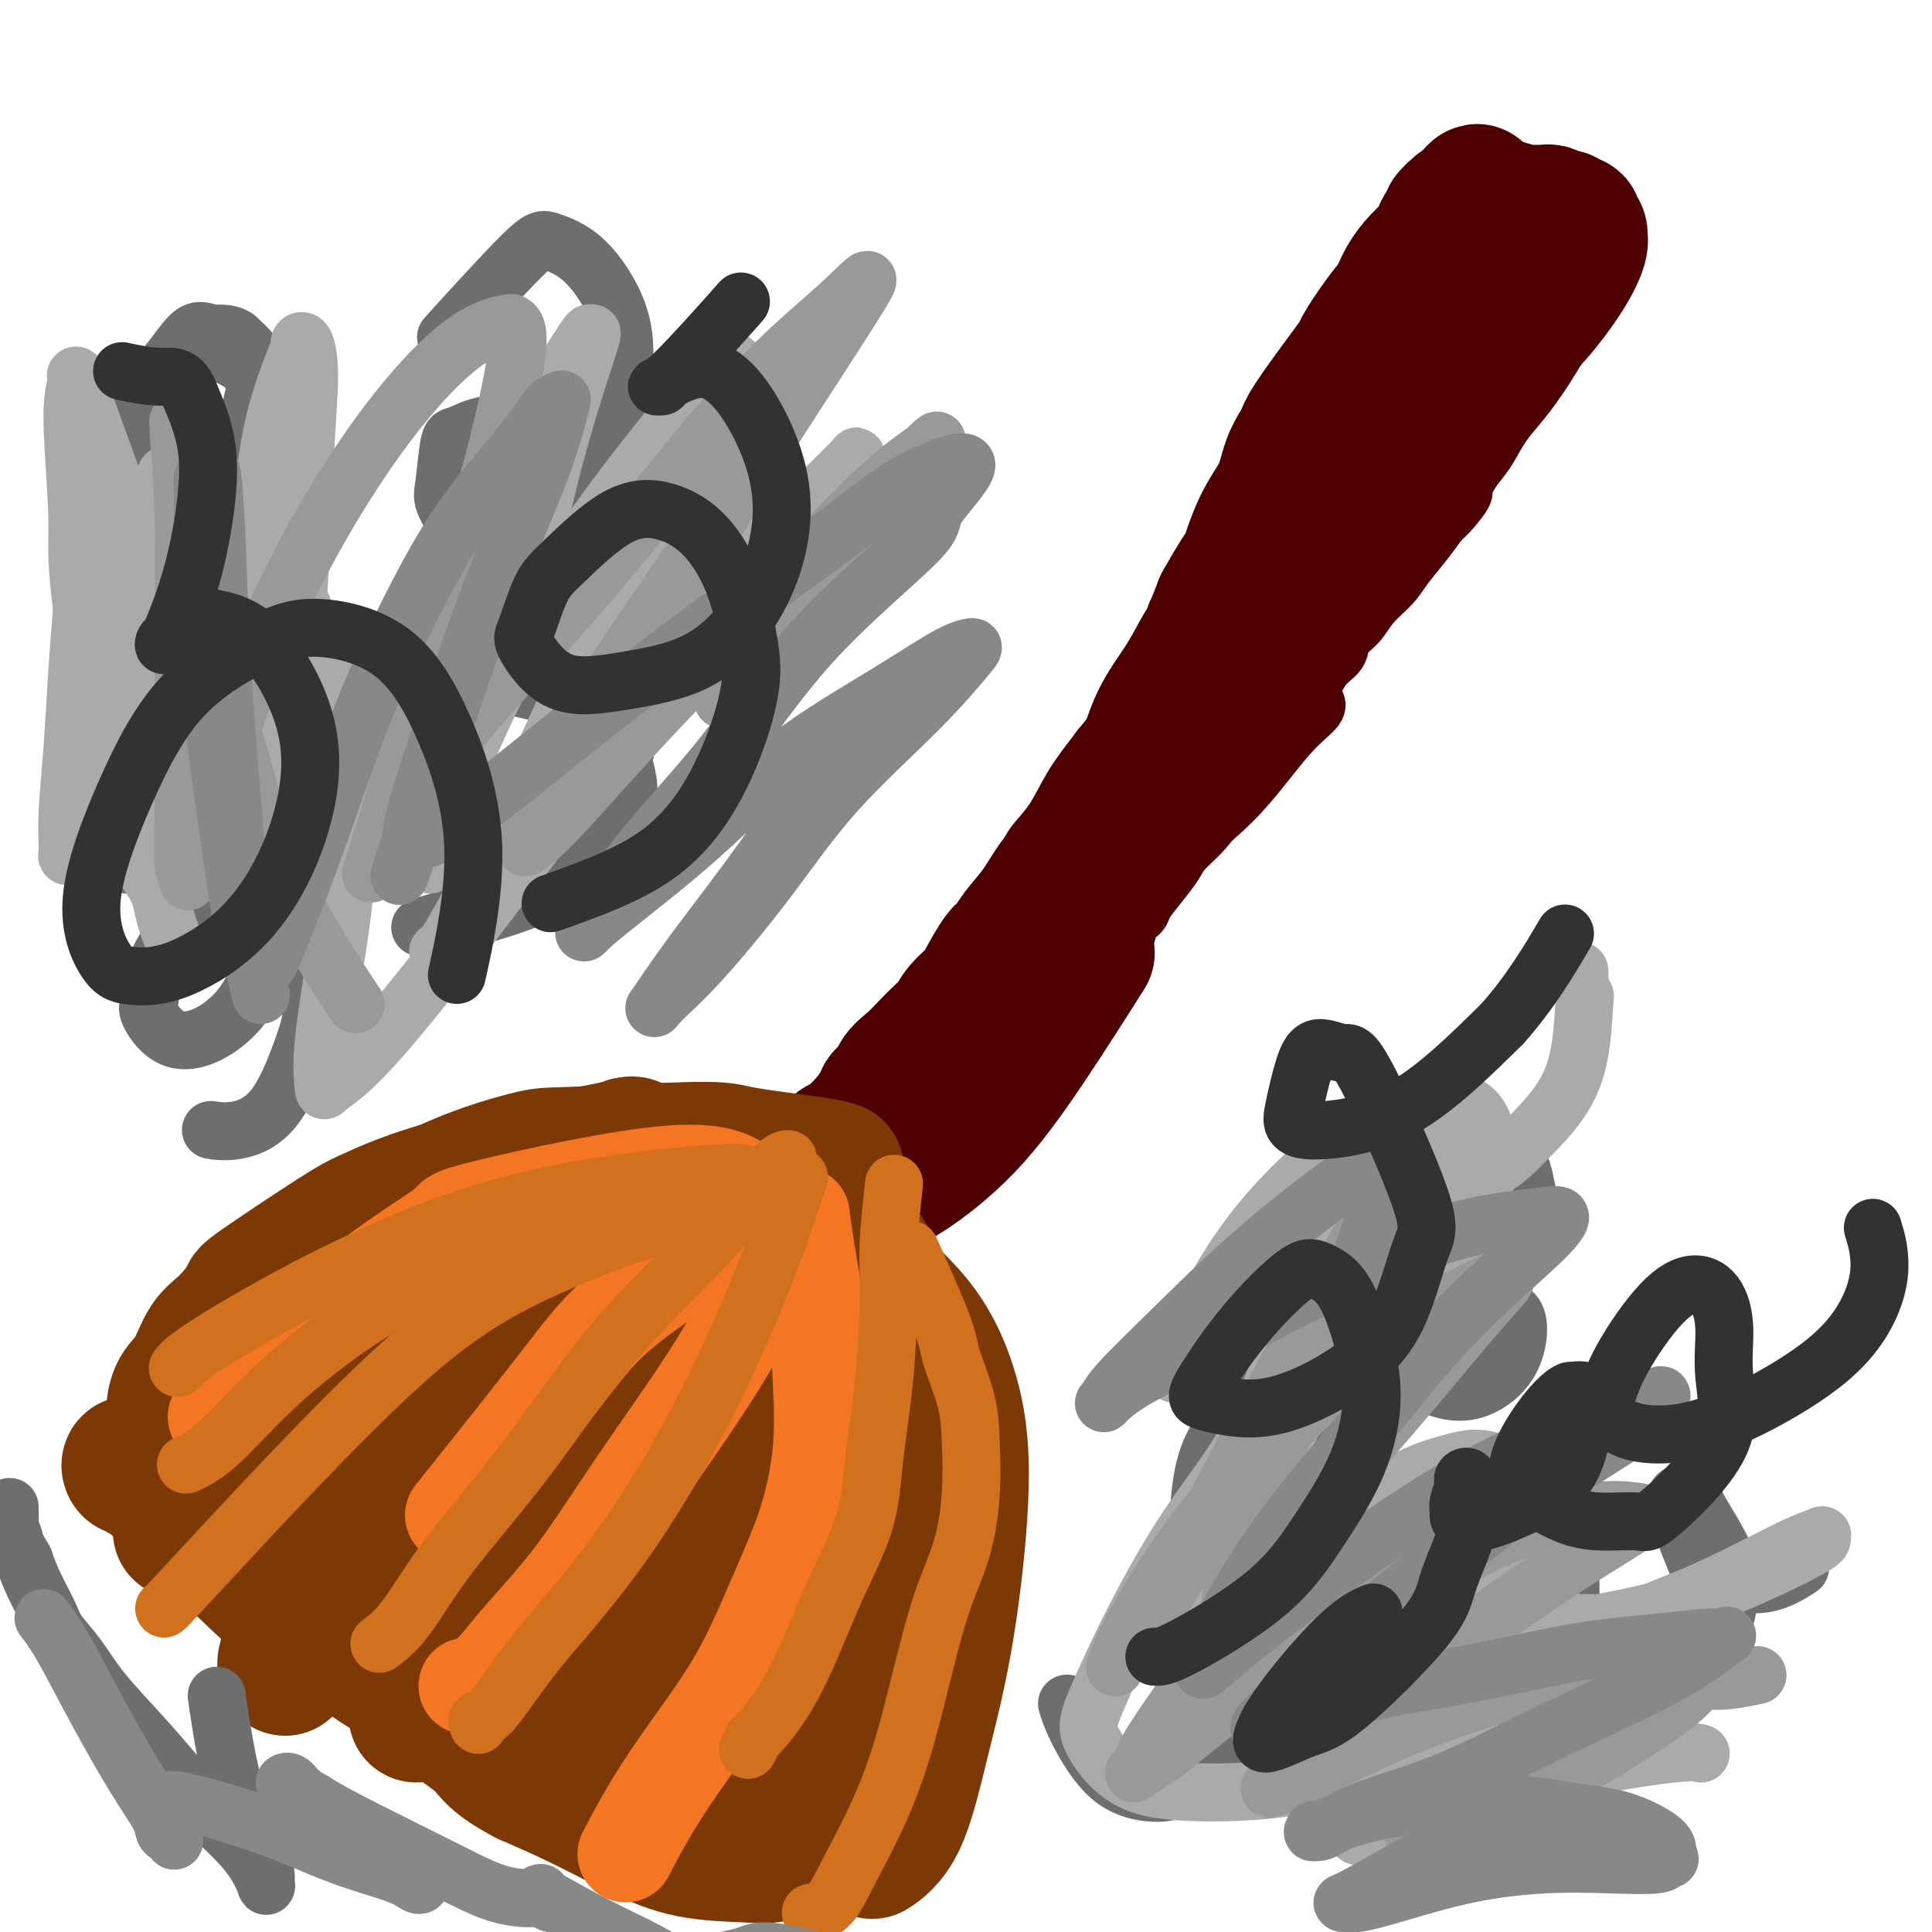
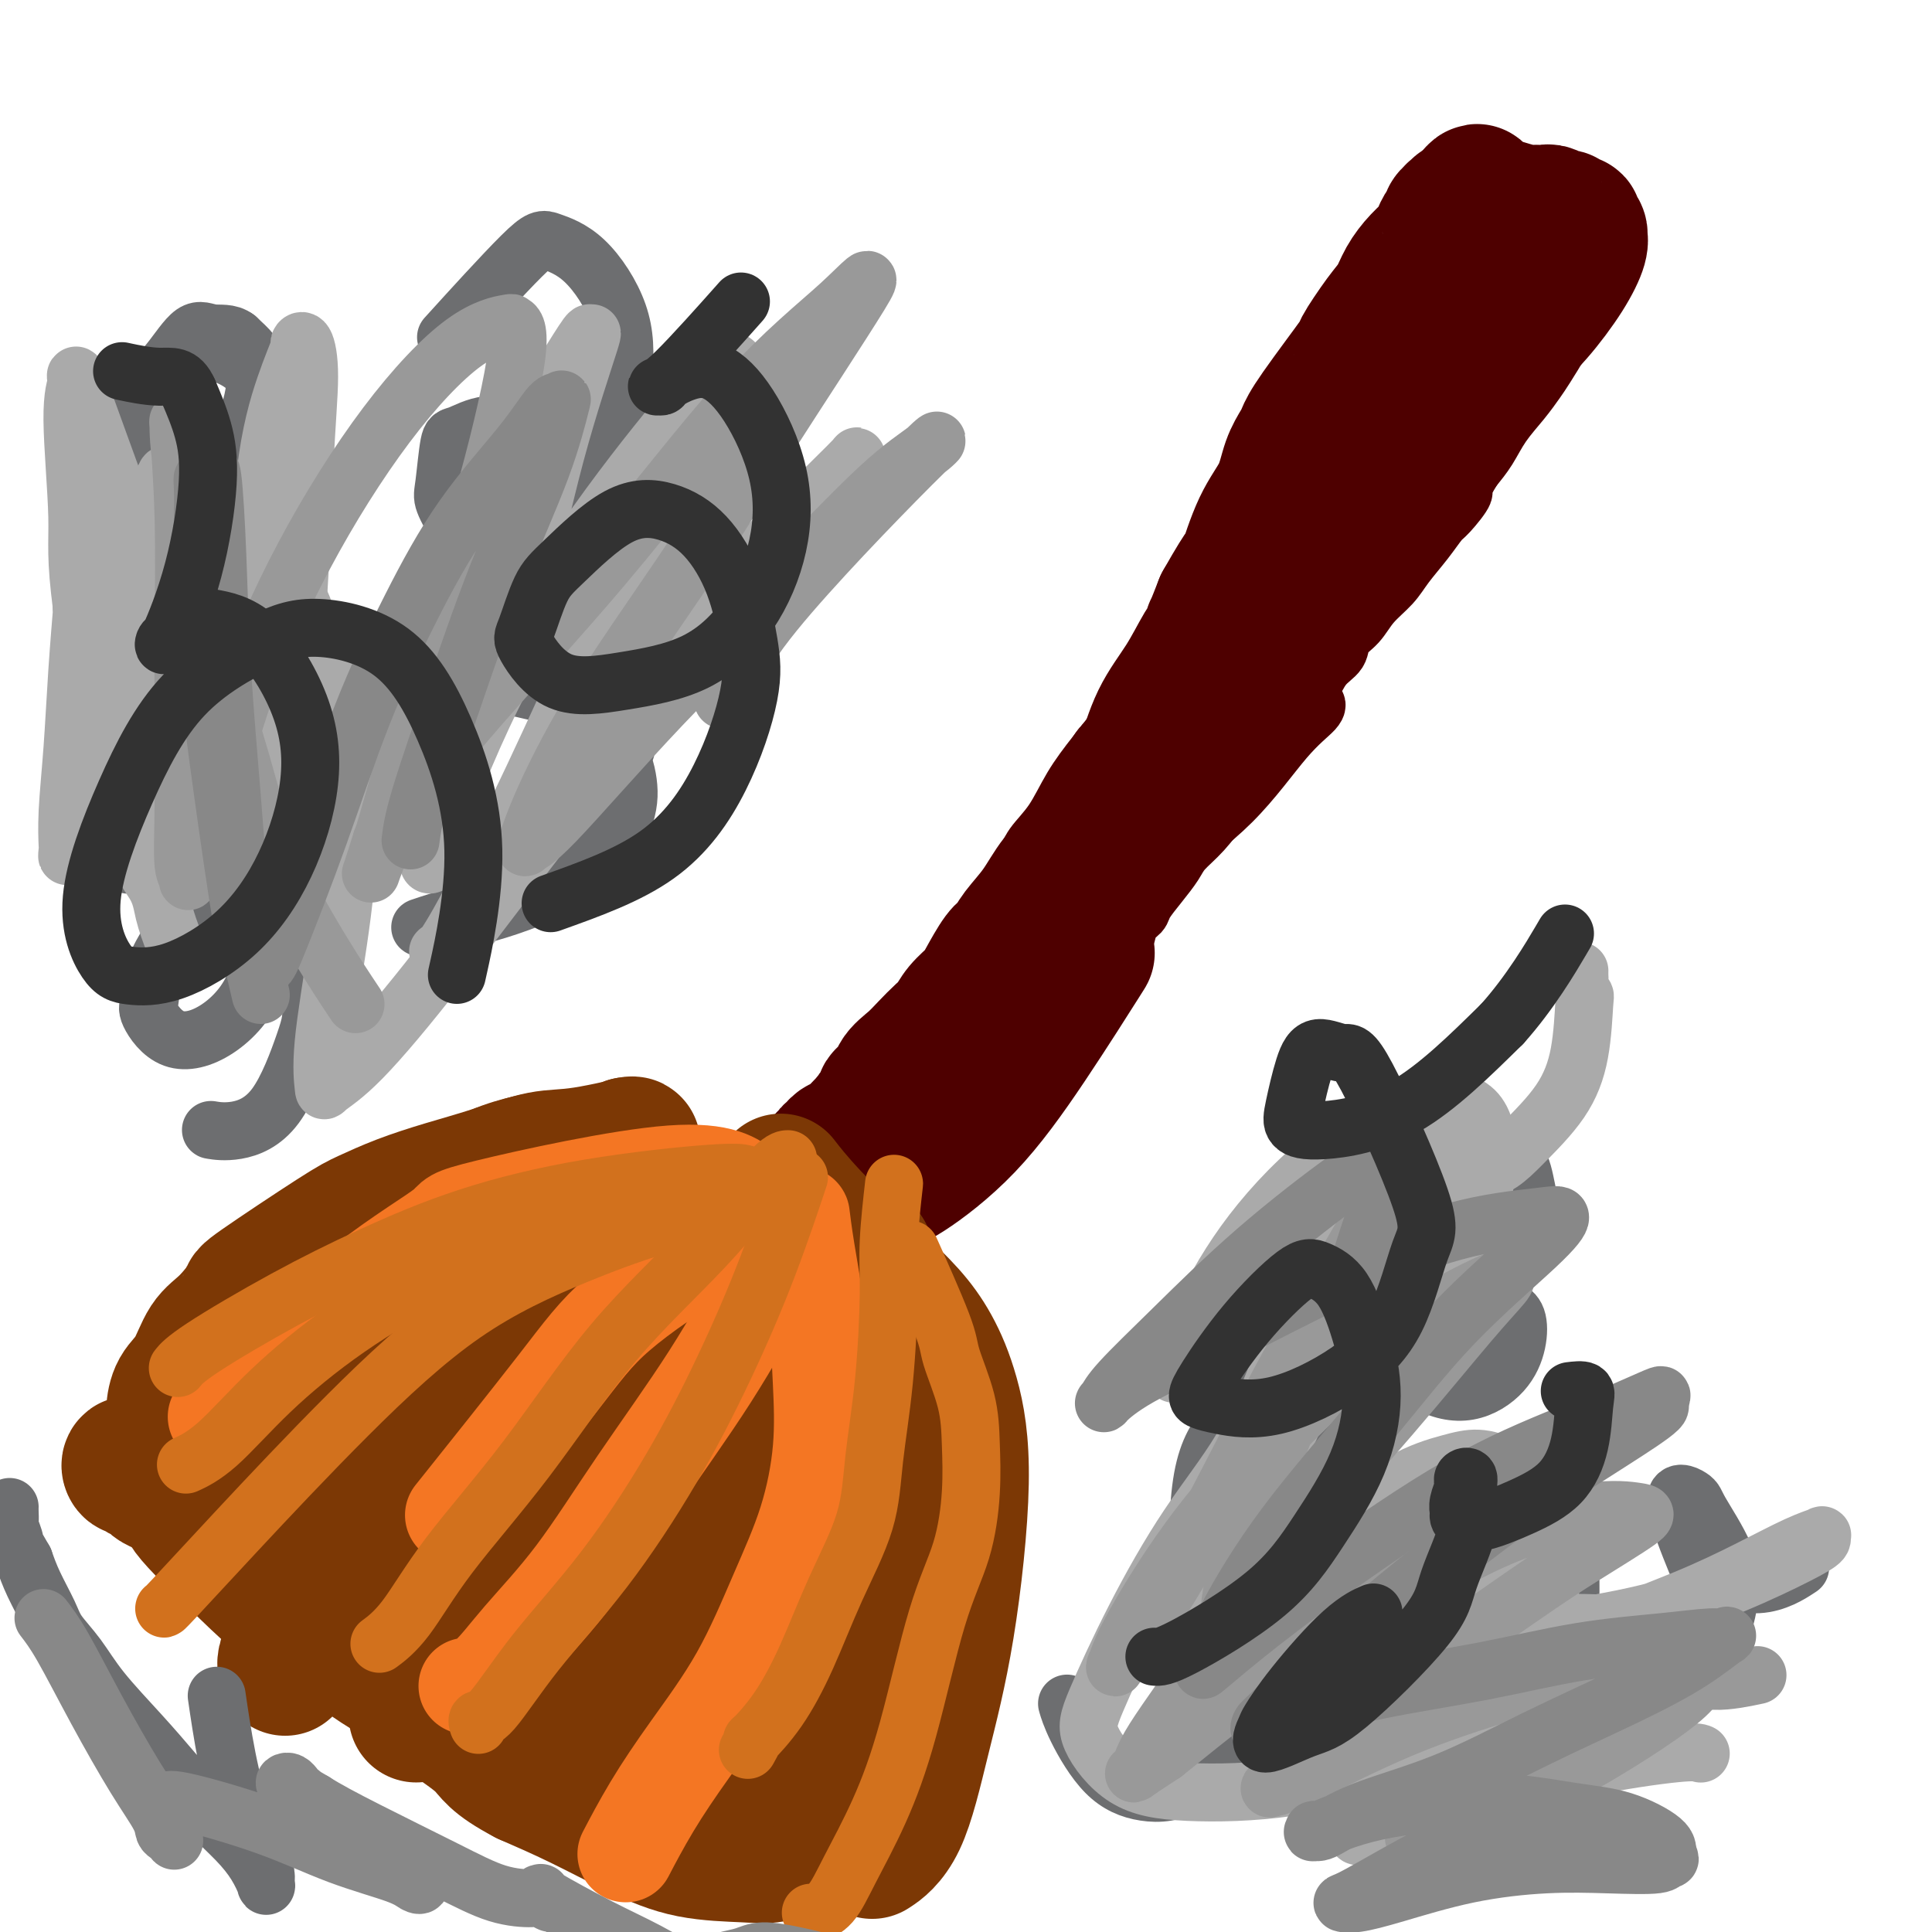
<svg xmlns="http://www.w3.org/2000/svg" viewBox="0 0 400 400" version="1.1">
  <g fill="none" stroke="#4E0000" stroke-width="12" stroke-linecap="round" stroke-linejoin="round">
    <path d="M298,53c-0.000,0.000 -0.000,0.000 0,0c0.000,-0.000 0.001,-0.002 0,0c-0.001,0.002 -0.002,0.006 0,0c0.002,-0.006 0.007,-0.021 0,0c-0.007,0.021 -0.027,0.079 0,0c0.027,-0.079 0.102,-0.296 0,0c-0.102,0.296 -0.381,1.105 -2,4c-1.619,2.895 -4.579,7.877 -7,11c-2.421,3.123 -4.304,4.386 -6,6c-1.696,1.614 -3.206,3.580 -4,5c-0.794,1.420 -0.873,2.295 -2,4c-1.127,1.705 -3.303,4.240 -5,7c-1.697,2.760 -2.915,5.746 -5,9c-2.085,3.254 -5.036,6.776 -7,9c-1.964,2.224 -2.940,3.151 -5,6c-2.060,2.849 -5.203,7.620 -7,10c-1.797,2.380 -2.247,2.368 -3,3c-0.753,0.632 -1.807,1.909 -3,4c-1.193,2.091 -2.523,4.995 -4,8c-1.477,3.005 -3.099,6.110 -5,9c-1.901,2.890 -4.079,5.566 -6,8c-1.921,2.434 -3.583,4.628 -5,7c-1.417,2.372 -2.589,4.922 -4,7c-1.411,2.078 -3.063,3.682 -4,5c-0.937,1.318 -1.160,2.348 -2,4c-0.840,1.652 -2.298,3.926 -4,6c-1.702,2.074 -3.650,3.948 -5,6c-1.350,2.052 -2.104,4.282 -3,6c-0.896,1.718 -1.933,2.924 -3,4c-1.067,1.076 -2.162,2.022 -3,3c-0.838,0.978 -1.419,1.989 -2,3" />
    <path d="M192,207c-16.986,24.290 -6.450,8.015 -3,3c3.450,-5.015 -0.186,1.231 -2,4c-1.814,2.769 -1.807,2.063 -2,2c-0.193,-0.063 -0.588,0.519 -1,1c-0.412,0.481 -0.842,0.860 -1,1c-0.158,0.140 -0.045,0.040 0,0c0.045,-0.040 0.023,-0.020 0,0" />
    <path d="M299,48c-0.000,0.000 -0.000,0.000 0,0c0.000,-0.000 0.001,-0.001 0,0c-0.001,0.001 -0.003,0.002 0,0c0.003,-0.002 0.013,-0.008 0,0c-0.013,0.008 -0.047,0.029 0,0c0.047,-0.029 0.177,-0.109 1,0c0.823,0.109 2.339,0.406 5,1c2.661,0.594 6.468,1.483 9,2c2.532,0.517 3.788,0.660 5,1c1.212,0.340 2.381,0.876 3,1c0.619,0.124 0.687,-0.163 1,0c0.313,0.163 0.872,0.776 1,1c0.128,0.224 -0.176,0.059 0,0c0.176,-0.059 0.832,-0.012 1,0c0.168,0.012 -0.151,-0.010 0,0c0.151,0.010 0.773,0.053 1,0c0.227,-0.053 0.058,-0.203 0,0c-0.058,0.203 -0.005,0.757 0,1c0.005,0.243 -0.038,0.173 0,1c0.038,0.827 0.158,2.550 0,4c-0.158,1.450 -0.594,2.628 -1,4c-0.406,1.372 -0.782,2.939 -1,4c-0.218,1.061 -0.278,1.616 -1,3c-0.722,1.384 -2.108,3.598 -3,5c-0.892,1.402 -1.292,1.992 -2,3c-0.708,1.008 -1.726,2.435 -3,4c-1.274,1.565 -2.805,3.267 -4,5c-1.195,1.733 -2.056,3.495 -3,5c-0.944,1.505 -1.972,2.752 -3,4" />
    <path d="M305,97c-3.079,4.932 -1.777,4.262 -2,5c-0.223,0.738 -1.973,2.886 -3,4c-1.027,1.114 -1.332,1.196 -2,2c-0.668,0.804 -1.700,2.329 -3,4c-1.300,1.671 -2.867,3.486 -4,5c-1.133,1.514 -1.832,2.727 -3,4c-1.168,1.273 -2.806,2.608 -4,4c-1.194,1.392 -1.946,2.843 -3,4c-1.054,1.157 -2.411,2.021 -3,3c-0.589,0.979 -0.412,2.072 -1,3c-0.588,0.928 -1.943,1.689 -3,3c-1.057,1.311 -1.815,3.170 -3,5c-1.185,1.830 -2.796,3.631 -4,5c-1.204,1.369 -2.001,2.307 -3,4c-0.999,1.693 -2.198,4.139 -3,5c-0.802,0.861 -1.205,0.135 -2,1c-0.795,0.865 -1.980,3.322 -3,5c-1.020,1.678 -1.875,2.576 -3,4c-1.125,1.424 -2.519,3.372 -4,5c-1.481,1.628 -3.050,2.936 -4,4c-0.950,1.064 -1.281,1.883 -2,3c-0.719,1.117 -1.827,2.530 -3,4c-1.173,1.470 -2.412,2.997 -3,4c-0.588,1.003 -0.527,1.483 -1,2c-0.473,0.517 -1.481,1.073 -2,2c-0.519,0.927 -0.548,2.225 -1,3c-0.452,0.775 -1.328,1.025 -2,2c-0.672,0.975 -1.139,2.674 -2,4c-0.861,1.326 -2.116,2.280 -3,3c-0.884,0.720 -1.395,1.206 -2,2c-0.605,0.794 -1.302,1.897 -2,3" />
    <path d="M222,208c-13.274,17.320 -4.960,5.120 -2,1c2.960,-4.120 0.566,-0.159 -1,2c-1.566,2.159 -2.303,2.517 -3,3c-0.697,0.483 -1.352,1.090 -2,2c-0.648,0.910 -1.288,2.123 -2,3c-0.712,0.877 -1.496,1.419 -2,2c-0.504,0.581 -0.727,1.199 -1,2c-0.273,0.801 -0.595,1.783 -1,2c-0.405,0.217 -0.893,-0.330 -1,0c-0.107,0.330 0.168,1.539 0,2c-0.168,0.461 -0.777,0.176 -1,0c-0.223,-0.176 -0.060,-0.243 0,0c0.060,0.243 0.016,0.797 0,1c-0.016,0.203 -0.004,0.055 0,0c0.004,-0.055 0.001,-0.016 0,0c-0.001,0.016 -0.001,0.008 0,0" />
    <path d="M193,218c-0.000,0.000 -0.000,0.000 0,0c0.000,-0.000 0.000,-0.000 0,0c-0.000,0.000 -0.000,0.000 0,0c0.000,-0.000 0.000,-0.001 0,0c-0.000,0.001 -0.001,0.004 0,0c0.001,-0.004 0.003,-0.016 0,0c-0.003,0.016 -0.011,0.061 0,0c0.011,-0.061 0.042,-0.226 0,0c-0.042,0.226 -0.156,0.844 0,1c0.156,0.156 0.581,-0.151 1,0c0.419,0.151 0.830,0.758 1,1c0.170,0.242 0.098,0.117 0,0c-0.098,-0.117 -0.222,-0.228 0,0c0.222,0.228 0.790,0.795 1,1c0.210,0.205 0.060,0.050 0,0c-0.060,-0.050 -0.031,0.007 0,0c0.031,-0.007 0.065,-0.078 0,0c-0.065,0.078 -0.227,0.305 1,-1c1.227,-1.305 3.844,-4.144 6,-7c2.156,-2.856 3.850,-5.731 6,-9c2.150,-3.269 4.757,-6.934 7,-10c2.243,-3.066 4.121,-5.533 6,-8" />
    <path d="M222,186c3.825,-5.116 3.888,-4.406 5,-6c1.112,-1.594 3.271,-5.491 6,-9c2.729,-3.509 6.026,-6.629 9,-10c2.974,-3.371 5.624,-6.992 8,-10c2.376,-3.008 4.478,-5.402 6,-7c1.522,-1.598 2.464,-2.399 3,-3c0.536,-0.601 0.665,-1.002 2,-3c1.335,-1.998 3.875,-5.593 5,-7c1.125,-1.407 0.834,-0.625 2,-2c1.166,-1.375 3.791,-4.906 6,-8c2.209,-3.094 4.004,-5.750 6,-8c1.996,-2.250 4.192,-4.096 6,-6c1.808,-1.904 3.227,-3.868 4,-5c0.773,-1.132 0.900,-1.431 2,-3c1.100,-1.569 3.174,-4.409 5,-7c1.826,-2.591 3.404,-4.934 5,-7c1.596,-2.066 3.211,-3.855 4,-5c0.789,-1.145 0.751,-1.646 1,-2c0.249,-0.354 0.785,-0.560 1,-1c0.215,-0.440 0.108,-1.112 0,-1c-0.108,0.112 -0.219,1.010 -2,4c-1.781,2.990 -5.232,8.071 -9,13c-3.768,4.929 -7.852,9.705 -12,14c-4.148,4.295 -8.359,8.109 -12,12c-3.641,3.891 -6.710,7.857 -9,11c-2.290,3.143 -3.799,5.461 -6,8c-2.201,2.539 -5.092,5.299 -8,9c-2.908,3.701 -5.831,8.343 -9,13c-3.169,4.657 -6.585,9.328 -10,14" />
    <path d="M231,174c-13.608,17.167 -9.128,11.585 -9,12c0.128,0.415 -4.095,6.828 -7,11c-2.905,4.172 -4.491,6.102 -5,7c-0.509,0.898 0.058,0.763 0,1c-0.058,0.237 -0.743,0.847 -1,1c-0.257,0.153 -0.086,-0.152 0,0c0.086,0.152 0.087,0.761 -1,2c-1.087,1.239 -3.263,3.107 -4,4c-0.737,0.893 -0.034,0.809 0,1c0.034,0.191 -0.602,0.656 -1,1c-0.398,0.344 -0.560,0.565 -1,1c-0.440,0.435 -1.158,1.083 -1,1c0.158,-0.083 1.192,-0.898 1,-2c-0.192,-1.102 -1.608,-2.490 7,-15c8.608,-12.510 27.242,-36.142 35,-46c7.758,-9.858 4.639,-5.942 4,-5c-0.639,0.942 1.201,-1.092 4,-4c2.799,-2.908 6.558,-6.692 9,-9c2.442,-2.308 3.568,-3.140 4,-4c0.432,-0.860 0.168,-1.748 0,-2c-0.168,-0.252 -0.242,0.131 0,0c0.242,-0.131 0.801,-0.777 1,-1c0.199,-0.223 0.037,-0.023 0,0c-0.037,0.023 0.049,-0.132 0,0c-0.049,0.132 -0.234,0.552 0,0c0.234,-0.552 0.888,-2.076 0,0c-0.888,2.076 -3.316,7.751 -7,13c-3.684,5.249 -8.624,10.071 -13,15c-4.376,4.929 -8.188,9.964 -12,15" />
    <path d="M234,171c-6.538,8.559 -6.882,8.455 -9,11c-2.118,2.545 -6.010,7.739 -8,10c-1.990,2.261 -2.078,1.588 -3,3c-0.922,1.412 -2.680,4.910 -1,4c1.680,-0.910 6.796,-6.227 12,-11c5.204,-4.773 10.494,-9.001 16,-14c5.506,-4.999 11.226,-10.767 16,-15c4.774,-4.233 8.602,-6.931 11,-9c2.398,-2.069 3.366,-3.511 4,-4c0.634,-0.489 0.933,-0.027 0,1c-0.933,1.027 -3.099,2.618 -6,6c-2.901,3.382 -6.538,8.555 -11,13c-4.462,4.445 -9.748,8.161 -14,12c-4.252,3.839 -7.469,7.802 -11,11c-3.531,3.198 -7.377,5.631 -10,8c-2.623,2.369 -4.025,4.673 -5,6c-0.975,1.327 -1.525,1.678 -2,2c-0.475,0.322 -0.876,0.614 -1,1c-0.124,0.386 0.029,0.866 0,1c-0.029,0.134 -0.238,-0.079 -1,0c-0.762,0.079 -2.075,0.451 -3,1c-0.925,0.549 -1.463,1.274 -2,2" />
    <path d="M206,210c-8.317,7.172 -4.609,3.103 -4,2c0.609,-1.103 -1.881,0.761 -4,2c-2.119,1.239 -3.867,1.853 -5,2c-1.133,0.147 -1.652,-0.171 -2,0c-0.348,0.171 -0.525,0.833 -1,1c-0.475,0.167 -1.247,-0.162 -2,0c-0.753,0.162 -1.488,0.814 -2,1c-0.512,0.186 -0.800,-0.095 -1,0c-0.200,0.095 -0.312,0.565 0,1c0.312,0.435 1.049,0.834 2,2c0.951,1.166 2.116,3.100 3,4c0.884,0.900 1.488,0.765 2,1c0.512,0.235 0.933,0.839 1,1c0.067,0.161 -0.219,-0.122 0,0c0.219,0.122 0.944,0.648 1,1c0.056,0.352 -0.555,0.529 0,0c0.555,-0.529 2.278,-1.765 4,-3" />
    <path d="M198,225c1.758,-1.451 3.652,-4.078 6,-7c2.348,-2.922 5.150,-6.137 8,-9c2.850,-2.863 5.746,-5.372 8,-8c2.254,-2.628 3.864,-5.374 6,-8c2.136,-2.626 4.799,-5.133 6,-7c1.201,-1.867 0.941,-3.094 2,-5c1.059,-1.906 3.439,-4.492 5,-7c1.561,-2.508 2.304,-4.940 5,-9c2.696,-4.060 7.346,-9.748 9,-12c1.654,-2.252 0.313,-1.068 1,-2c0.687,-0.932 3.401,-3.980 5,-6c1.599,-2.020 2.083,-3.011 3,-4c0.917,-0.989 2.266,-1.975 3,-3c0.734,-1.025 0.851,-2.091 2,-4c1.149,-1.909 3.328,-4.663 5,-7c1.672,-2.337 2.837,-4.257 4,-6c1.163,-1.743 2.324,-3.308 4,-5c1.676,-1.692 3.869,-3.512 5,-5c1.131,-1.488 1.202,-2.644 2,-4c0.798,-1.356 2.325,-2.912 4,-5c1.675,-2.088 3.499,-4.709 5,-7c1.501,-2.291 2.678,-4.254 4,-6c1.322,-1.746 2.790,-3.277 4,-5c1.210,-1.723 2.164,-3.638 3,-5c0.836,-1.362 1.554,-2.169 2,-3c0.446,-0.831 0.620,-1.685 1,-2c0.380,-0.315 0.966,-0.090 1,0c0.034,0.090 -0.483,0.045 -1,0" />
    <path d="M310,74c11.826,-17.445 2.390,-5.058 -1,0c-3.390,5.058 -0.734,2.787 -2,4c-1.266,1.213 -6.455,5.909 -11,10c-4.545,4.091 -8.445,7.577 -11,10c-2.555,2.423 -3.764,3.782 -6,6c-2.236,2.218 -5.498,5.295 -9,9c-3.502,3.705 -7.246,8.040 -10,11c-2.754,2.960 -4.520,4.547 -9,10c-4.480,5.453 -11.673,14.772 -16,20c-4.327,5.228 -5.787,6.364 -7,8c-1.213,1.636 -2.180,3.772 -3,5c-0.820,1.228 -1.492,1.546 -2,2c-0.508,0.454 -0.853,1.042 -1,1c-0.147,-0.042 -0.097,-0.715 0,-1c0.097,-0.285 0.242,-0.181 1,-2c0.758,-1.819 2.130,-5.562 4,-9c1.870,-3.438 4.239,-6.573 7,-10c2.761,-3.427 5.916,-7.147 9,-11c3.084,-3.853 6.099,-7.840 9,-11c2.901,-3.160 5.690,-5.492 8,-8c2.310,-2.508 4.142,-5.193 6,-7c1.858,-1.807 3.743,-2.735 6,-5c2.257,-2.265 4.884,-5.868 7,-8c2.116,-2.132 3.719,-2.795 6,-5c2.281,-2.205 5.240,-5.952 7,-8c1.760,-2.048 2.320,-2.398 3,-3c0.680,-0.602 1.480,-1.458 2,-2c0.520,-0.542 0.760,-0.771 1,-1" />
    <path d="M298,79c6.963,-7.583 1.371,-3.040 0,-2c-1.371,1.040 1.478,-1.423 3,-3c1.522,-1.577 1.717,-2.268 2,-3c0.283,-0.732 0.654,-1.506 1,-2c0.346,-0.494 0.667,-0.708 1,-1c0.333,-0.292 0.679,-0.663 1,-1c0.321,-0.337 0.618,-0.640 1,-1c0.382,-0.360 0.849,-0.777 1,-1c0.151,-0.223 -0.015,-0.252 0,0c0.015,0.252 0.211,0.786 0,1c-0.211,0.214 -0.830,0.109 -1,0c-0.170,-0.109 0.110,-0.223 0,0c-0.110,0.223 -0.610,0.781 -1,1c-0.390,0.219 -0.670,0.098 -1,0c-0.330,-0.098 -0.710,-0.175 -1,0c-0.290,0.175 -0.491,0.601 -1,1c-0.509,0.399 -1.325,0.772 -2,1c-0.675,0.228 -1.210,0.311 -2,1c-0.790,0.689 -1.836,1.983 -4,4c-2.164,2.017 -5.446,4.757 -8,7c-2.554,2.243 -4.380,3.988 -6,6c-1.620,2.012 -3.034,4.289 -4,6c-0.966,1.711 -1.483,2.855 -2,4" />
    <path d="M275,97c-1.796,2.637 -0.285,1.230 0,1c0.285,-0.230 -0.657,0.716 -1,1c-0.343,0.284 -0.089,-0.095 0,0c0.089,0.095 0.013,0.663 0,1c-0.013,0.337 0.037,0.444 0,0c-0.037,-0.444 -0.160,-1.440 0,-2c0.160,-0.560 0.602,-0.683 1,-2c0.398,-1.317 0.750,-3.827 2,-6c1.250,-2.173 3.396,-4.008 5,-6c1.604,-1.992 2.664,-4.141 4,-6c1.336,-1.859 2.946,-3.430 4,-5c1.054,-1.570 1.552,-3.141 2,-4c0.448,-0.859 0.845,-1.008 1,-1c0.155,0.008 0.069,0.171 0,0c-0.069,-0.171 -0.119,-0.677 0,-1c0.119,-0.323 0.409,-0.465 1,-1c0.591,-0.535 1.483,-1.464 2,-2c0.517,-0.536 0.660,-0.680 1,-1c0.340,-0.320 0.879,-0.818 1,-1c0.121,-0.182 -0.175,-0.049 0,0c0.175,0.049 0.820,0.013 1,0c0.180,-0.013 -0.106,-0.004 0,0c0.106,0.004 0.606,0.001 1,0c0.394,-0.001 0.684,-0.000 1,0c0.316,0.000 0.658,0.000 1,0" />
    <path d="M302,62c1.490,-0.614 1.214,-0.151 2,0c0.786,0.151 2.633,-0.012 4,0c1.367,0.012 2.254,0.199 3,0c0.746,-0.199 1.353,-0.786 2,-1c0.647,-0.214 1.336,-0.057 2,0c0.664,0.057 1.302,0.014 2,0c0.698,-0.014 1.455,0.001 2,0c0.545,-0.001 0.878,-0.016 1,0c0.122,0.016 0.032,0.065 0,0c-0.032,-0.065 -0.004,-0.242 0,0c0.004,0.242 -0.014,0.903 0,1c0.014,0.097 0.059,-0.372 0,0c-0.059,0.372 -0.222,1.584 0,2c0.222,0.416 0.829,0.035 0,2c-0.829,1.965 -3.094,6.276 -4,8c-0.906,1.724 -0.453,0.862 0,0" />
    <path d="M312,56c-0.001,0.001 -0.001,0.002 0,0c0.001,-0.002 0.004,-0.006 0,0c-0.004,0.006 -0.016,0.024 0,0c0.016,-0.024 0.060,-0.089 0,0c-0.060,0.089 -0.222,0.333 0,0c0.222,-0.333 0.829,-1.244 0,0c-0.829,1.244 -3.094,4.641 -4,6c-0.906,1.359 -0.453,0.679 0,0" />
    <path d="M307,43c-0.002,0.004 -0.004,0.008 0,0c0.004,-0.008 0.014,-0.027 0,0c-0.014,0.027 -0.052,0.100 0,0c0.052,-0.100 0.193,-0.372 0,0c-0.193,0.372 -0.722,1.388 0,0c0.722,-1.388 2.694,-5.181 0,0c-2.694,5.181 -10.056,19.338 -13,25c-2.944,5.662 -1.472,2.831 0,0" />
  </g>
  <g fill="none" stroke="#4E0000" stroke-width="28" stroke-linecap="round" stroke-linejoin="round">
    <path d="M185,238c-0.000,0.000 -0.000,0.001 0,0c0.000,-0.001 0.001,-0.003 0,0c-0.001,0.003 -0.004,0.011 0,0c0.004,-0.011 0.017,-0.042 0,0c-0.017,0.042 -0.063,0.158 0,0c0.063,-0.158 0.234,-0.589 0,0c-0.234,0.589 -0.872,2.198 0,0c0.872,-2.198 3.256,-8.201 5,-12c1.744,-3.799 2.850,-5.392 4,-7c1.150,-1.608 2.345,-3.230 3,-4c0.655,-0.770 0.771,-0.688 1,-1c0.229,-0.312 0.572,-1.019 2,-3c1.428,-1.981 3.942,-5.236 6,-8c2.058,-2.764 3.659,-5.038 6,-8c2.341,-2.962 5.420,-6.611 7,-9c1.580,-2.389 1.660,-3.518 2,-4c0.340,-0.482 0.939,-0.317 1,0c0.061,0.317 -0.415,0.786 0,0c0.415,-0.786 1.722,-2.826 3,-5c1.278,-2.174 2.528,-4.482 4,-7c1.472,-2.518 3.167,-5.246 4,-7c0.833,-1.754 0.805,-2.532 1,-3c0.195,-0.468 0.614,-0.625 1,-1c0.386,-0.375 0.740,-0.968 1,-1c0.260,-0.032 0.427,0.497 1,-1c0.573,-1.497 1.551,-5.019 3,-8c1.449,-2.981 3.367,-5.422 5,-8c1.633,-2.578 2.979,-5.293 4,-7c1.021,-1.707 1.717,-2.406 2,-3c0.283,-0.594 0.153,-1.083 0,-1c-0.153,0.083 -0.329,0.738 0,0c0.329,-0.738 1.165,-2.869 2,-5" />
    <path d="M253,125c5.340,-9.463 4.692,-7.120 5,-8c0.308,-0.880 1.574,-4.984 3,-8c1.426,-3.016 3.012,-4.946 4,-7c0.988,-2.054 1.377,-4.234 2,-6c0.623,-1.766 1.480,-3.119 2,-4c0.520,-0.881 0.702,-1.289 1,-2c0.298,-0.711 0.713,-1.726 3,-5c2.287,-3.274 6.446,-8.808 8,-11c1.554,-2.192 0.502,-1.041 1,-2c0.498,-0.959 2.547,-4.028 4,-6c1.453,-1.972 2.312,-2.846 3,-4c0.688,-1.154 1.206,-2.589 2,-4c0.794,-1.411 1.863,-2.798 3,-4c1.137,-1.202 2.342,-2.220 3,-3c0.658,-0.780 0.769,-1.323 1,-2c0.231,-0.677 0.583,-1.488 1,-2c0.417,-0.512 0.900,-0.725 1,-1c0.100,-0.275 -0.185,-0.613 0,-1c0.185,-0.387 0.838,-0.822 1,-1c0.162,-0.178 -0.166,-0.100 0,0c0.166,0.100 0.828,0.223 1,0c0.172,-0.223 -0.146,-0.791 0,-1c0.146,-0.209 0.756,-0.060 1,0c0.244,0.060 0.122,0.030 0,0" />
    <path d="M303,43c4.885,-6.502 2.098,-1.756 2,0c-0.098,1.756 2.495,0.523 4,0c1.505,-0.523 1.924,-0.336 3,0c1.076,0.336 2.809,0.822 4,1c1.191,0.178 1.839,0.048 2,0c0.161,-0.048 -0.165,-0.014 0,0c0.165,0.014 0.821,0.008 1,0c0.179,-0.008 -0.121,-0.017 0,0c0.121,0.017 0.662,0.061 1,0c0.338,-0.061 0.473,-0.227 1,0c0.527,0.227 1.447,0.849 2,1c0.553,0.151 0.740,-0.167 1,0c0.260,0.167 0.591,0.819 1,1c0.409,0.181 0.894,-0.110 1,0c0.106,0.110 -0.166,0.621 0,1c0.166,0.379 0.770,0.625 1,1c0.230,0.375 0.086,0.878 0,1c-0.086,0.122 -0.115,-0.138 0,0c0.115,0.138 0.372,0.676 0,2c-0.372,1.324 -1.373,3.436 -3,6c-1.627,2.564 -3.879,5.579 -6,8c-2.121,2.421 -4.111,4.248 -6,6c-1.889,1.752 -3.678,3.429 -5,5c-1.322,1.571 -2.179,3.037 -3,4c-0.821,0.963 -1.608,1.425 -2,2c-0.392,0.575 -0.389,1.264 -1,2c-0.611,0.736 -1.835,1.518 -3,3c-1.165,1.482 -2.271,3.665 -4,6c-1.729,2.335 -4.081,4.821 -6,7c-1.919,2.179 -3.405,4.051 -5,6c-1.595,1.949 -3.297,3.974 -5,6" />
    <path d="M278,112c-7.029,8.269 -4.602,5.441 -4,5c0.602,-0.441 -0.622,1.505 -2,3c-1.378,1.495 -2.910,2.538 -4,4c-1.090,1.462 -1.739,3.344 -3,5c-1.261,1.656 -3.134,3.085 -5,5c-1.866,1.915 -3.726,4.317 -5,6c-1.274,1.683 -1.961,2.648 -4,5c-2.039,2.352 -5.429,6.091 -7,8c-1.571,1.909 -1.321,1.987 -2,3c-0.679,1.013 -2.285,2.961 -4,5c-1.715,2.039 -3.539,4.169 -5,6c-1.461,1.831 -2.559,3.365 -4,5c-1.441,1.635 -3.226,3.373 -5,5c-1.774,1.627 -3.538,3.143 -5,5c-1.462,1.857 -2.622,4.055 -4,6c-1.378,1.945 -2.973,3.637 -4,5c-1.027,1.363 -1.486,2.398 -2,3c-0.514,0.602 -1.082,0.770 -2,2c-0.918,1.230 -2.184,3.522 -3,5c-0.816,1.478 -1.180,2.142 -2,3c-0.820,0.858 -2.095,1.909 -3,3c-0.905,1.091 -1.441,2.220 -2,3c-0.559,0.780 -1.143,1.211 -2,2c-0.857,0.789 -1.989,1.938 -3,3c-1.011,1.062 -1.902,2.039 -3,3c-1.098,0.961 -2.402,1.906 -3,3c-0.598,1.094 -0.489,2.337 -1,3c-0.511,0.663 -1.642,0.745 -2,1c-0.358,0.255 0.058,0.684 0,1c-0.058,0.316 -0.588,0.519 -1,1c-0.412,0.481 -0.706,1.241 -1,2" />
    <path d="M181,231c-15.168,18.572 -4.589,5.501 -1,1c3.589,-4.501 0.187,-0.431 -1,1c-1.187,1.431 -0.160,0.225 0,0c0.160,-0.225 -0.549,0.532 -1,1c-0.451,0.468 -0.645,0.646 -1,1c-0.355,0.354 -0.870,0.882 -1,1c-0.130,0.118 0.124,-0.175 0,0c-0.124,0.175 -0.625,0.818 -1,1c-0.375,0.182 -0.622,-0.096 -1,0c-0.378,0.096 -0.885,0.565 -1,1c-0.115,0.435 0.162,0.834 0,1c-0.162,0.166 -0.761,0.097 -1,0c-0.239,-0.097 -0.116,-0.222 0,0c0.116,0.222 0.227,0.791 0,1c-0.227,0.209 -0.792,0.056 -1,0c-0.208,-0.056 -0.059,-0.016 0,0c0.059,0.016 0.030,0.008 0,0" />
    <path d="M167,252c-0.001,0.001 -0.003,0.001 0,0c0.003,-0.001 0.010,-0.004 0,0c-0.010,0.004 -0.037,0.015 0,0c0.037,-0.015 0.138,-0.056 0,0c-0.138,0.056 -0.515,0.210 0,0c0.515,-0.210 1.920,-0.785 3,-1c1.080,-0.215 1.833,-0.069 4,-1c2.167,-0.931 5.749,-2.939 8,-4c2.251,-1.061 3.172,-1.177 6,-3c2.828,-1.823 7.562,-5.355 12,-10c4.438,-4.645 8.579,-10.405 13,-17c4.421,-6.595 9.120,-14.027 11,-17c1.880,-2.973 0.940,-1.486 0,0" />
  </g>
  <g fill="none" stroke="#7C3805" stroke-width="28" stroke-linecap="round" stroke-linejoin="round">
-     <path d="M162,246c-6.743,0.584 -13.486,1.167 -21,2c-7.514,0.833 -15.799,1.914 -23,4c-7.201,2.086 -13.319,5.175 -19,8c-5.681,2.825 -10.925,5.386 -18,11c-7.075,5.614 -15.982,14.281 -24,23c-8.018,8.719 -15.148,17.491 -18,21c-2.852,3.509 -1.426,1.754 0,0" />
    <path d="M155,254c-0.013,0.003 -0.026,0.007 0,0c0.026,-0.007 0.090,-0.024 0,0c-0.090,0.024 -0.336,0.091 0,0c0.336,-0.091 1.253,-0.338 0,0c-1.253,0.338 -4.674,1.261 -10,4c-5.326,2.739 -12.555,7.295 -19,12c-6.445,4.705 -12.105,9.559 -19,16c-6.895,6.441 -15.024,14.469 -20,20c-4.976,5.531 -6.798,8.565 -11,14c-4.202,5.435 -10.785,13.271 -14,18c-3.215,4.729 -3.061,6.351 -3,7c0.061,0.649 0.031,0.324 0,0" />
    <path d="M162,258c-0.036,0.042 -0.073,0.083 0,0c0.073,-0.083 0.255,-0.291 0,0c-0.255,0.291 -0.948,1.083 0,0c0.948,-1.083 3.536,-4.039 0,0c-3.536,4.039 -13.197,15.074 -19,22c-5.803,6.926 -7.749,9.742 -12,15c-4.251,5.258 -10.808,12.959 -16,20c-5.192,7.041 -9.021,13.423 -12,18c-2.979,4.577 -5.110,7.348 -8,11c-2.890,3.652 -6.540,8.186 -8,10c-1.460,1.814 -0.730,0.907 0,0" />
    <path d="M161,254c0.000,0.000 0.000,0.000 0,0c-0.000,-0.000 -0.000,-0.001 0,0c0.000,0.001 0.001,0.003 0,0c-0.001,-0.003 -0.002,-0.011 0,0c0.002,0.011 0.007,0.041 0,0c-0.007,-0.041 -0.026,-0.153 0,0c0.026,0.153 0.098,0.571 0,5c-0.098,4.429 -0.366,12.871 -1,20c-0.634,7.129 -1.632,12.947 -3,19c-1.368,6.053 -3.104,12.341 -5,18c-1.896,5.659 -3.953,10.691 -7,16c-3.047,5.309 -7.085,10.897 -11,16c-3.915,5.103 -7.708,9.720 -12,13c-4.292,3.280 -9.083,5.223 -11,6c-1.917,0.777 -0.958,0.389 0,0" />
    <path d="M162,245c-0.002,-0.002 -0.004,-0.005 0,0c0.004,0.005 0.013,0.017 0,0c-0.013,-0.017 -0.050,-0.065 0,0c0.050,0.065 0.186,0.241 0,0c-0.186,-0.241 -0.693,-0.900 0,0c0.693,0.900 2.587,3.360 6,7c3.413,3.640 8.346,8.461 12,12c3.654,3.539 6.030,5.798 8,8c1.970,2.202 3.536,4.348 5,7c1.464,2.652 2.827,5.811 4,10c1.173,4.189 2.156,9.407 2,18c-0.156,8.593 -1.450,20.562 -3,30c-1.550,9.438 -3.357,16.347 -5,23c-1.643,6.653 -3.121,13.051 -5,17c-1.879,3.949 -4.160,5.448 -5,6c-0.840,0.552 -0.240,0.158 0,0c0.240,-0.158 0.120,-0.079 0,0" />
-     <path d="M173,242c0.012,0.005 0.025,0.009 0,0c-0.025,-0.009 -0.086,-0.032 0,0c0.086,0.032 0.321,0.117 0,0c-0.321,-0.117 -1.197,-0.438 -5,-1c-3.803,-0.562 -10.532,-1.366 -14,-2c-3.468,-0.634 -3.675,-1.100 -10,-1c-6.325,0.100 -18.770,0.764 -25,1c-6.230,0.236 -6.247,0.043 -10,1c-3.753,0.957 -11.241,3.065 -19,7c-7.759,3.935 -15.788,9.696 -19,12c-3.212,2.304 -1.606,1.152 0,0" />
    <path d="M129,274c-1.536,0.621 -3.073,1.241 -6,3c-2.927,1.759 -7.246,4.656 -13,9c-5.754,4.344 -12.944,10.133 -18,15c-5.056,4.867 -7.976,8.810 -13,15c-5.024,6.190 -12.150,14.626 -15,18c-2.850,3.374 -1.425,1.687 0,0" />
    <path d="M164,265c-3.449,3.770 -6.898,7.539 -12,14c-5.102,6.461 -11.857,15.613 -16,21c-4.143,5.387 -5.674,7.009 -9,12c-3.326,4.991 -8.446,13.351 -12,19c-3.554,5.649 -5.540,8.586 -7,11c-1.460,2.414 -2.393,4.304 -3,5c-0.607,0.696 -0.888,0.199 -1,0c-0.112,-0.199 -0.056,-0.099 0,0" />
    <path d="M179,260c0.210,-0.310 0.419,-0.621 0,0c-0.419,0.621 -1.468,2.172 -3,5c-1.532,2.828 -3.549,6.933 -7,14c-3.451,7.067 -8.336,17.096 -13,26c-4.664,8.904 -9.107,16.684 -13,24c-3.893,7.316 -7.238,14.169 -9,18c-1.762,3.831 -1.942,4.639 -2,5c-0.058,0.361 0.006,0.274 0,0c-0.006,-0.274 -0.082,-0.736 0,-1c0.082,-0.264 0.323,-0.331 2,-3c1.677,-2.669 4.789,-7.941 8,-14c3.211,-6.059 6.520,-12.906 10,-19c3.480,-6.094 7.132,-11.436 11,-17c3.868,-5.564 7.953,-11.349 11,-15c3.047,-3.651 5.057,-5.169 6,-6c0.943,-0.831 0.817,-0.977 1,-1c0.183,-0.023 0.673,0.075 1,0c0.327,-0.075 0.492,-0.325 0,2c-0.492,2.325 -1.641,7.225 -3,12c-1.359,4.775 -2.928,9.427 -5,16c-2.072,6.573 -4.646,15.068 -7,23c-2.354,7.932 -4.489,15.301 -6,21c-1.511,5.699 -2.397,9.727 -3,12c-0.603,2.273 -0.923,2.792 -1,3c-0.077,0.208 0.090,0.106 0,0c-0.090,-0.106 -0.436,-0.216 0,-3c0.436,-2.784 1.653,-8.241 3,-13c1.347,-4.759 2.824,-8.820 4,-13c1.176,-4.180 2.050,-8.480 3,-12c0.950,-3.520 1.975,-6.260 3,-9" />
    <path d="M170,315c2.577,-9.211 2.518,-7.238 3,-7c0.482,0.238 1.505,-1.257 2,-2c0.495,-0.743 0.463,-0.732 1,-1c0.537,-0.268 1.645,-0.815 2,-1c0.355,-0.185 -0.042,-0.007 0,2c0.042,2.007 0.524,5.843 0,12c-0.524,6.157 -2.052,14.634 -4,23c-1.948,8.366 -4.314,16.622 -6,22c-1.686,5.378 -2.691,7.877 -3,9c-0.309,1.123 0.078,0.868 0,1c-0.078,0.132 -0.619,0.650 0,-1c0.619,-1.650 2.400,-5.468 4,-9c1.600,-3.532 3.021,-6.777 4,-9c0.979,-2.223 1.517,-3.425 2,-4c0.483,-0.575 0.911,-0.524 1,0c0.089,0.524 -0.161,1.523 0,3c0.161,1.477 0.732,3.434 1,5c0.268,1.566 0.234,2.740 0,4c-0.234,1.260 -0.667,2.605 -1,4c-0.333,1.395 -0.566,2.838 -1,4c-0.434,1.162 -1.070,2.042 -2,3c-0.930,0.958 -2.154,1.994 -3,3c-0.846,1.006 -1.314,1.981 -2,3c-0.686,1.019 -1.591,2.081 -3,3c-1.409,0.919 -3.320,1.696 -5,2c-1.680,0.304 -3.127,0.137 -6,0c-2.873,-0.137 -7.172,-0.243 -11,-1c-3.828,-0.757 -7.184,-2.165 -11,-4c-3.816,-1.835 -8.090,-4.096 -12,-6c-3.910,-1.904 -7.455,-3.452 -11,-5" />
    <path d="M109,368c-6.884,-3.603 -7.092,-5.111 -9,-7c-1.908,-1.889 -5.514,-4.159 -8,-6c-2.486,-1.841 -3.852,-3.252 -6,-5c-2.148,-1.748 -5.078,-3.831 -8,-6c-2.922,-2.169 -5.835,-4.423 -9,-8c-3.165,-3.577 -6.581,-8.478 -10,-12c-3.419,-3.522 -6.843,-5.665 -10,-8c-3.157,-2.335 -6.049,-4.863 -8,-6c-1.951,-1.137 -2.960,-0.882 -4,-1c-1.040,-0.118 -2.110,-0.610 -3,-1c-0.890,-0.390 -1.601,-0.678 -2,-1c-0.399,-0.322 -0.487,-0.679 -1,-1c-0.513,-0.321 -1.451,-0.606 -2,-1c-0.549,-0.394 -0.709,-0.898 -1,-1c-0.291,-0.102 -0.712,0.199 -1,0c-0.288,-0.199 -0.442,-0.899 0,-1c0.442,-0.101 1.480,0.396 4,1c2.520,0.604 6.521,1.316 10,2c3.479,0.684 6.435,1.342 9,2c2.565,0.658 4.740,1.316 7,2c2.260,0.684 4.606,1.393 7,2c2.394,0.607 4.837,1.113 7,1c2.163,-0.113 4.046,-0.844 7,-2c2.954,-1.156 6.977,-2.736 10,-5c3.023,-2.264 5.045,-5.212 7,-8c1.955,-2.788 3.844,-5.418 5,-8c1.156,-2.582 1.581,-5.118 2,-7c0.419,-1.882 0.834,-3.109 1,-4c0.166,-0.891 0.083,-1.445 0,-2" />
    <path d="M103,277c1.223,-3.183 0.281,-0.641 0,0c-0.281,0.641 0.100,-0.618 0,-1c-0.100,-0.382 -0.681,0.115 -1,0c-0.319,-0.115 -0.378,-0.842 -2,-1c-1.622,-0.158 -4.809,0.253 -8,1c-3.191,0.747 -6.387,1.828 -11,4c-4.613,2.172 -10.643,5.433 -13,7c-2.357,1.567 -1.040,1.439 -2,2c-0.960,0.561 -4.198,1.810 -7,3c-2.802,1.190 -5.170,2.320 -7,3c-1.830,0.680 -3.124,0.908 -4,1c-0.876,0.092 -1.333,0.047 -2,0c-0.667,-0.047 -1.542,-0.094 -2,0c-0.458,0.094 -0.498,0.331 0,-1c0.498,-1.331 1.534,-4.229 4,-8c2.466,-3.771 6.364,-8.414 11,-13c4.636,-4.586 10.012,-9.113 15,-13c4.988,-3.887 9.589,-7.132 14,-10c4.411,-2.868 8.634,-5.357 12,-7c3.366,-1.643 5.876,-2.440 8,-3c2.124,-0.560 3.864,-0.885 5,-1c1.136,-0.115 1.670,-0.021 2,0c0.330,0.021 0.458,-0.032 1,0c0.542,0.032 1.498,0.148 3,0c1.502,-0.148 3.549,-0.562 5,-1c1.451,-0.438 2.307,-0.901 3,-1c0.693,-0.099 1.225,0.166 2,0c0.775,-0.166 1.793,-0.762 2,-1c0.207,-0.238 -0.396,-0.119 -1,0" />
    <path d="M130,237c1.784,-0.188 -4.758,1.342 -9,2c-4.242,0.658 -6.186,0.445 -9,1c-2.814,0.555 -6.499,1.877 -10,3c-3.501,1.123 -6.817,2.046 -10,3c-3.183,0.954 -6.233,1.940 -9,3c-2.767,1.060 -5.250,2.195 -7,3c-1.750,0.805 -2.765,1.279 -7,4c-4.235,2.721 -11.690,7.687 -15,10c-3.310,2.313 -2.477,1.972 -3,3c-0.523,1.028 -2.403,3.424 -4,5c-1.597,1.576 -2.910,2.333 -4,4c-1.090,1.667 -1.956,4.243 -3,6c-1.044,1.757 -2.266,2.693 -3,4c-0.734,1.307 -0.981,2.984 -1,4c-0.019,1.016 0.191,1.372 0,2c-0.191,0.628 -0.783,1.529 -1,2c-0.217,0.471 -0.059,0.512 0,1c0.059,0.488 0.020,1.425 0,2c-0.020,0.575 -0.022,0.790 0,1c0.022,0.210 0.066,0.416 0,1c-0.066,0.584 -0.244,1.545 0,2c0.244,0.455 0.911,0.403 1,1c0.089,0.597 -0.398,1.843 0,3c0.398,1.157 1.681,2.226 2,3c0.319,0.774 -0.325,1.255 2,4c2.325,2.745 7.620,7.755 11,11c3.380,3.245 4.844,4.725 8,7c3.156,2.275 8.004,5.343 12,8c3.996,2.657 7.142,4.902 9,6c1.858,1.098 2.429,1.049 3,1" />
    <path d="M83,347c3.944,2.558 1.803,1.454 1,1c-0.803,-0.454 -0.268,-0.256 0,0c0.268,0.256 0.269,0.571 1,1c0.731,0.429 2.193,0.971 4,2c1.807,1.029 3.960,2.545 6,4c2.040,1.455 3.966,2.851 7,5c3.034,2.149 7.174,5.052 9,6c1.826,0.948 1.337,-0.058 2,0c0.663,0.058 2.476,1.181 4,2c1.524,0.819 2.758,1.333 4,2c1.242,0.667 2.493,1.485 4,2c1.507,0.515 3.272,0.726 5,1c1.728,0.274 3.419,0.610 5,1c1.581,0.390 3.051,0.833 4,1c0.949,0.167 1.378,0.058 2,0c0.622,-0.058 1.439,-0.064 2,0c0.561,0.064 0.867,0.197 1,0c0.133,-0.197 0.093,-0.725 -2,-3c-2.093,-2.275 -6.239,-6.296 -9,-9c-2.761,-2.704 -4.135,-4.089 -7,-6c-2.865,-1.911 -7.220,-4.348 -12,-7c-4.780,-2.652 -9.986,-5.519 -13,-7c-3.014,-1.481 -3.837,-1.577 -6,-3c-2.163,-1.423 -5.665,-4.174 -9,-7c-3.335,-2.826 -6.502,-5.728 -9,-9c-2.498,-3.272 -4.327,-6.916 -6,-10c-1.673,-3.084 -3.191,-5.610 -4,-7c-0.809,-1.390 -0.910,-1.643 -1,-2c-0.090,-0.357 -0.169,-0.816 0,-1c0.169,-0.184 0.584,-0.092 1,0" />
    <path d="M67,304c-1.145,-2.950 0.992,-0.325 4,2c3.008,2.325 6.888,4.350 11,7c4.112,2.650 8.456,5.927 13,9c4.544,3.073 9.287,5.944 13,8c3.713,2.056 6.394,3.298 9,5c2.606,1.702 5.137,3.865 7,5c1.863,1.135 3.059,1.241 3,1c-0.059,-0.241 -1.371,-0.828 1,1c2.371,1.828 8.425,6.070 11,8c2.575,1.930 1.669,1.548 4,3c2.331,1.452 7.897,4.737 11,7c3.103,2.263 3.744,3.504 4,4c0.256,0.496 0.128,0.248 0,0" />
  </g>
  <g fill="none" stroke="#F47623" stroke-width="20" stroke-linecap="round" stroke-linejoin="round">
    <path d="M157,247c-0.674,0.113 -1.348,0.225 -3,-1c-1.652,-1.225 -4.283,-3.788 -15,-3c-10.717,0.788 -29.520,4.926 -38,7c-8.480,2.074 -6.637,2.083 -9,4c-2.363,1.917 -8.932,5.741 -17,12c-8.068,6.259 -17.634,14.954 -23,20c-5.366,5.046 -6.533,6.442 -7,7c-0.467,0.558 -0.233,0.279 0,0" />
    <path d="M162,252c0.006,-0.002 0.012,-0.005 0,0c-0.012,0.005 -0.043,0.017 0,0c0.043,-0.017 0.159,-0.063 0,0c-0.159,0.063 -0.594,0.234 0,0c0.594,-0.234 2.215,-0.875 0,0c-2.215,0.875 -8.268,3.265 -15,7c-6.732,3.735 -14.145,8.816 -19,13c-4.855,4.184 -7.153,7.473 -13,15c-5.847,7.527 -15.242,19.294 -19,24c-3.758,4.706 -1.879,2.353 0,0" />
    <path d="M162,258c-0.004,0.009 -0.008,0.018 0,0c0.008,-0.018 0.029,-0.064 0,0c-0.029,0.064 -0.109,0.237 0,0c0.109,-0.237 0.407,-0.883 0,0c-0.407,0.883 -1.520,3.296 -4,8c-2.480,4.704 -6.325,11.698 -11,19c-4.675,7.302 -10.178,14.913 -15,22c-4.822,7.087 -8.963,13.650 -13,19c-4.037,5.350 -7.969,9.485 -11,13c-3.031,3.515 -5.162,6.408 -7,8c-1.838,1.592 -3.382,1.883 -4,2c-0.618,0.117 -0.309,0.058 0,0" />
    <path d="M166,252c-0.004,-0.035 -0.009,-0.070 0,0c0.009,0.070 0.030,0.246 0,0c-0.030,-0.246 -0.111,-0.912 0,0c0.111,0.912 0.415,3.403 1,7c0.585,3.597 1.450,8.302 2,13c0.550,4.698 0.784,9.390 1,14c0.216,4.610 0.413,9.137 0,14c-0.413,4.863 -1.435,10.060 -3,15c-1.565,4.940 -3.674,9.623 -6,15c-2.326,5.377 -4.869,11.449 -8,17c-3.131,5.551 -6.850,10.581 -10,15c-3.150,4.419 -5.733,8.228 -8,12c-2.267,3.772 -4.219,7.506 -5,9c-0.781,1.494 -0.390,0.747 0,0" />
  </g>
  <g fill="none" stroke="#D2711D" stroke-width="12" stroke-linecap="round" stroke-linejoin="round">
    <path d="M152,250c0.009,-0.046 0.018,-0.093 0,0c-0.018,0.093 -0.062,0.325 -3,0c-2.938,-0.325 -8.770,-1.208 -15,-1c-6.230,0.208 -12.856,1.508 -20,4c-7.144,2.492 -14.805,6.178 -22,10c-7.195,3.822 -13.925,7.781 -20,12c-6.075,4.219 -11.494,8.698 -16,13c-4.506,4.302 -8.098,8.428 -11,11c-2.902,2.572 -5.115,3.592 -6,4c-0.885,0.408 -0.443,0.204 0,0" />
    <path d="M158,249c0.121,-0.062 0.243,-0.124 0,0c-0.243,0.124 -0.849,0.434 -4,1c-3.151,0.566 -8.847,1.387 -15,3c-6.153,1.613 -12.763,4.019 -20,7c-7.237,2.981 -15.102,6.536 -23,12c-7.898,5.464 -15.829,12.837 -24,21c-8.171,8.163 -16.582,17.116 -23,24c-6.418,6.884 -10.843,11.700 -13,14c-2.157,2.300 -2.045,2.086 -2,2c0.045,-0.086 0.022,-0.043 0,0" />
    <path d="M163,240c-0.049,0.001 -0.097,0.003 0,0c0.097,-0.003 0.341,-0.009 0,0c-0.341,0.009 -1.267,0.033 -4,3c-2.733,2.967 -7.272,8.876 -13,15c-5.728,6.124 -12.646,12.461 -19,20c-6.354,7.539 -12.145,16.280 -18,24c-5.855,7.720 -11.776,14.420 -16,20c-4.224,5.580 -6.753,10.041 -9,13c-2.247,2.959 -4.214,4.417 -5,5c-0.786,0.583 -0.393,0.292 0,0" />
    <path d="M165,245c-0.009,0.027 -0.018,0.055 0,0c0.018,-0.055 0.064,-0.191 0,0c-0.064,0.191 -0.236,0.711 0,0c0.236,-0.711 0.881,-2.652 0,0c-0.881,2.652 -3.289,9.897 -6,17c-2.711,7.103 -5.727,14.065 -9,21c-3.273,6.935 -6.804,13.843 -11,21c-4.196,7.157 -9.058,14.562 -14,21c-4.942,6.438 -9.965,11.907 -14,17c-4.035,5.093 -7.081,9.808 -9,12c-1.919,2.192 -2.709,1.859 -3,2c-0.291,0.141 -0.083,0.754 0,1c0.083,0.246 0.042,0.123 0,0" />
    <path d="M185,246c0.008,-0.074 0.017,-0.148 0,0c-0.017,0.148 -0.059,0.517 0,0c0.059,-0.517 0.219,-1.921 0,0c-0.219,1.921 -0.818,7.168 -1,11c-0.182,3.832 0.053,6.248 0,11c-0.053,4.752 -0.392,11.841 -1,18c-0.608,6.159 -1.483,11.387 -2,16c-0.517,4.613 -0.676,8.611 -2,13c-1.324,4.389 -3.814,9.170 -6,14c-2.186,4.830 -4.068,9.708 -6,14c-1.932,4.292 -3.916,7.998 -6,11c-2.084,3.002 -4.270,5.299 -5,6c-0.730,0.701 -0.004,-0.196 0,0c0.004,0.196 -0.713,1.485 -1,2c-0.287,0.515 -0.143,0.258 0,0" />
    <path d="M189,260c0.172,0.383 0.344,0.767 0,0c-0.344,-0.767 -1.203,-2.684 0,0c1.203,2.684 4.467,9.969 6,14c1.533,4.031 1.335,4.808 2,7c0.665,2.192 2.192,5.801 3,9c0.808,3.199 0.896,5.990 1,9c0.104,3.010 0.224,6.239 0,10c-0.224,3.761 -0.794,8.054 -2,12c-1.206,3.946 -3.049,7.543 -5,14c-1.951,6.457 -4.009,15.772 -6,23c-1.991,7.228 -3.916,12.367 -6,17c-2.084,4.633 -4.327,8.758 -6,12c-1.673,3.242 -2.774,5.601 -4,7c-1.226,1.399 -2.576,1.839 -3,2c-0.424,0.161 0.078,0.043 0,0c-0.078,-0.043 -0.737,-0.012 -1,0c-0.263,0.012 -0.132,0.006 0,0" />
    <path d="M154,243c0.202,0.056 0.404,0.112 0,0c-0.404,-0.112 -1.413,-0.391 -7,0c-5.587,0.391 -15.751,1.451 -25,3c-9.249,1.549 -17.582,3.585 -25,6c-7.418,2.415 -13.921,5.208 -20,8c-6.079,2.792 -11.732,5.583 -18,9c-6.268,3.417 -13.149,7.458 -17,10c-3.851,2.542 -4.672,3.583 -5,4c-0.328,0.417 -0.164,0.208 0,0" />
  </g>
  <g fill="none" stroke="#6D6E70" stroke-width="12" stroke-linecap="round" stroke-linejoin="round">
    <path d="M258,290c-0.006,0.007 -0.012,0.015 0,0c0.012,-0.015 0.042,-0.052 0,0c-0.042,0.052 -0.156,0.193 0,0c0.156,-0.193 0.581,-0.719 0,0c-0.581,0.719 -2.167,2.682 -4,5c-1.833,2.318 -3.914,4.992 -5,11c-1.086,6.008 -1.177,15.352 0,20c1.177,4.648 3.622,4.602 6,4c2.378,-0.602 4.689,-1.759 8,-6c3.311,-4.241 7.621,-11.564 10,-18c2.379,-6.436 2.828,-11.983 3,-16c0.172,-4.017 0.067,-6.504 -1,-9c-1.067,-2.496 -3.095,-5.002 -5,-7c-1.905,-1.998 -3.686,-3.489 -5,-4c-1.314,-0.511 -2.160,-0.041 -3,0c-0.840,0.041 -1.674,-0.348 -2,0c-0.326,0.348 -0.145,1.432 -1,5c-0.855,3.568 -2.748,9.620 -4,15c-1.252,5.380 -1.864,10.087 -2,13c-0.136,2.913 0.203,4.034 1,5c0.797,0.966 2.052,1.779 4,0c1.948,-1.779 4.590,-6.151 6,-9c1.410,-2.849 1.588,-4.175 2,-7c0.412,-2.825 1.057,-7.149 1,-10c-0.057,-2.851 -0.815,-4.229 -2,-6c-1.185,-1.771 -2.796,-3.935 -4,-5c-1.204,-1.065 -1.999,-1.031 -3,-1c-1.001,0.031 -2.206,0.060 -3,0c-0.794,-0.060 -1.175,-0.208 -2,0c-0.825,0.208 -2.093,0.774 -3,2c-0.907,1.226 -1.454,3.113 -2,5" />
    <path d="M248,277c-0.560,1.334 -0.958,2.168 -1,4c-0.042,1.832 0.274,4.660 2,7c1.726,2.340 4.864,4.191 9,5c4.136,0.809 9.272,0.578 14,-1c4.728,-1.578 9.049,-4.501 13,-8c3.951,-3.499 7.534,-7.575 9,-12c1.466,-4.425 0.817,-9.201 1,-11c0.183,-1.799 1.199,-0.621 -1,-2c-2.199,-1.379 -7.611,-5.313 -10,-7c-2.389,-1.687 -1.754,-1.126 -2,-1c-0.246,0.126 -1.373,-0.182 -2,0c-0.627,0.182 -0.754,0.853 -1,2c-0.246,1.147 -0.611,2.768 -1,6c-0.389,3.232 -0.802,8.074 0,12c0.802,3.926 2.820,6.937 5,9c2.180,2.063 4.521,3.177 7,3c2.479,-0.177 5.095,-1.644 8,-4c2.905,-2.356 6.099,-5.601 8,-8c1.901,-2.399 2.510,-3.953 3,-7c0.490,-3.047 0.860,-7.589 1,-10c0.140,-2.411 0.050,-2.693 -1,-4c-1.050,-1.307 -3.058,-3.639 -5,-5c-1.942,-1.361 -3.816,-1.751 -5,-2c-1.184,-0.249 -1.678,-0.357 -3,0c-1.322,0.357 -3.473,1.177 -5,3c-1.527,1.823 -2.431,4.647 -3,7c-0.569,2.353 -0.802,4.236 -1,6c-0.198,1.764 -0.362,3.411 1,5c1.362,1.589 4.251,3.120 7,4c2.749,0.880 5.357,1.109 8,0c2.643,-1.109 5.322,-3.554 8,-6" />
    <path d="M311,262c2.354,-2.914 4.241,-7.199 5,-10c0.759,-2.801 0.392,-4.119 0,-6c-0.392,-1.881 -0.807,-4.327 -2,-6c-1.193,-1.673 -3.162,-2.574 -5,-3c-1.838,-0.426 -3.544,-0.375 -5,-1c-1.456,-0.625 -2.662,-1.924 -6,3c-3.338,4.924 -8.809,16.071 -11,21c-2.191,4.929 -1.103,3.639 -1,5c0.103,1.361 -0.780,5.374 -1,8c-0.220,2.626 0.221,3.866 2,6c1.779,2.134 4.895,5.161 8,7c3.105,1.839 6.200,2.490 9,2c2.800,-0.490 5.307,-2.121 7,-4c1.693,-1.879 2.572,-4.006 3,-6c0.428,-1.994 0.403,-3.854 0,-5c-0.403,-1.146 -1.185,-1.578 -2,-2c-0.815,-0.422 -1.661,-0.835 -2,-1c-0.339,-0.165 -0.169,-0.083 0,0" />
    <path d="M221,353c-0.007,-0.023 -0.013,-0.047 0,0c0.013,0.047 0.047,0.163 0,0c-0.047,-0.163 -0.175,-0.607 0,0c0.175,0.607 0.653,2.265 2,5c1.347,2.735 3.563,6.545 6,9c2.437,2.455 5.095,3.553 8,4c2.905,0.447 6.057,0.244 10,-2c3.943,-2.244 8.677,-6.527 12,-11c3.323,-4.473 5.235,-9.135 6,-11c0.765,-1.865 0.382,-0.932 0,0" />
    <path d="M251,328c-0.007,-0.012 -0.014,-0.024 0,0c0.014,0.024 0.050,0.082 0,0c-0.050,-0.082 -0.186,-0.306 0,0c0.186,0.306 0.696,1.140 1,2c0.304,0.860 0.404,1.744 1,3c0.596,1.256 1.687,2.883 2,4c0.313,1.117 -0.153,1.724 1,3c1.153,1.276 3.925,3.219 7,4c3.075,0.781 6.453,0.398 9,-1c2.547,-1.398 4.262,-3.811 6,-7c1.738,-3.189 3.500,-7.153 4,-10c0.500,-2.847 -0.263,-4.577 -1,-6c-0.737,-1.423 -1.449,-2.539 -2,-3c-0.551,-0.461 -0.941,-0.265 -1,0c-0.059,0.265 0.212,0.600 0,1c-0.212,0.400 -0.909,0.864 0,6c0.909,5.136 3.424,14.945 7,21c3.576,6.055 8.213,8.356 13,10c4.787,1.644 9.723,2.630 13,2c3.277,-0.630 4.894,-2.875 7,-6c2.106,-3.125 4.701,-7.129 6,-12c1.299,-4.871 1.300,-10.610 1,-15c-0.300,-4.390 -0.902,-7.430 -2,-10c-1.098,-2.570 -2.690,-4.668 -4,-6c-1.310,-1.332 -2.336,-1.897 -3,-2c-0.664,-0.103 -0.965,0.257 -1,0c-0.035,-0.257 0.197,-1.131 0,0c-0.197,1.131 -0.822,4.266 0,10c0.822,5.734 3.092,14.067 5,19c1.908,4.933 3.454,6.467 5,8" />
    <path d="M325,343c3.909,5.749 8.680,6.623 12,7c3.320,0.377 5.187,0.259 8,-1c2.813,-1.259 6.572,-3.660 9,-7c2.428,-3.340 3.525,-7.621 4,-11c0.475,-3.379 0.327,-5.857 -1,-9c-1.327,-3.143 -3.834,-6.950 -5,-9c-1.166,-2.050 -0.990,-2.343 -2,-3c-1.010,-0.657 -3.205,-1.679 -3,1c0.205,2.679 2.809,9.061 4,12c1.191,2.939 0.969,2.437 3,3c2.031,0.563 6.316,2.190 10,2c3.684,-0.190 6.767,-2.197 8,-3c1.233,-0.803 0.617,-0.401 0,0" />
    <path d="M87,192c2.672,-0.899 5.344,-1.799 7,-2c1.656,-0.201 2.295,0.295 7,-1c4.705,-1.295 13.477,-4.381 19,-8c5.523,-3.619 7.799,-7.771 9,-11c1.201,-3.229 1.329,-5.536 1,-8c-0.329,-2.464 -1.115,-5.084 -3,-8c-1.885,-2.916 -4.868,-6.128 -8,-8c-3.132,-1.872 -6.411,-2.406 -9,-3c-2.589,-0.594 -4.488,-1.249 -7,0c-2.512,1.249 -5.637,4.402 -8,7c-2.363,2.598 -3.963,4.640 -5,7c-1.037,2.360 -1.512,5.039 -2,7c-0.488,1.961 -0.988,3.206 1,5c1.988,1.794 6.463,4.138 11,5c4.537,0.862 9.137,0.241 14,-2c4.863,-2.241 9.991,-6.103 13,-11c3.009,-4.897 3.899,-10.829 4,-15c0.101,-4.171 -0.589,-6.583 -2,-10c-1.411,-3.417 -3.544,-7.841 -6,-11c-2.456,-3.159 -5.235,-5.052 -8,-6c-2.765,-0.948 -5.516,-0.950 -7,-1c-1.484,-0.050 -1.703,-0.147 -2,0c-0.297,0.147 -0.673,0.538 -1,1c-0.327,0.462 -0.604,0.994 -1,2c-0.396,1.006 -0.910,2.486 -1,3c-0.090,0.514 0.245,0.061 1,1c0.755,0.939 1.930,3.268 4,4c2.070,0.732 5.035,-0.134 8,-1" />
    <path d="M116,128c2.543,-1.754 4.899,-5.639 6,-9c1.101,-3.361 0.947,-6.200 0,-10c-0.947,-3.800 -2.687,-8.563 -5,-12c-2.313,-3.437 -5.197,-5.549 -8,-7c-2.803,-1.451 -5.524,-2.242 -8,-2c-2.476,0.242 -4.708,1.517 -6,2c-1.292,0.483 -1.644,0.173 -2,2c-0.356,1.827 -0.715,5.790 -1,8c-0.285,2.210 -0.495,2.665 0,4c0.495,1.335 1.695,3.548 3,5c1.305,1.452 2.715,2.141 6,2c3.285,-0.141 8.443,-1.112 13,-4c4.557,-2.888 8.511,-7.695 11,-13c2.489,-5.305 3.513,-11.110 4,-16c0.487,-4.890 0.436,-8.866 -1,-13c-1.436,-4.134 -4.258,-8.425 -7,-11c-2.742,-2.575 -5.405,-3.432 -7,-4c-1.595,-0.568 -2.122,-0.845 -6,3c-3.878,3.845 -11.108,11.813 -14,15c-2.892,3.187 -1.446,1.594 0,0" />
    <path d="M44,234c0.007,0.001 0.014,0.002 0,0c-0.014,-0.002 -0.050,-0.008 0,0c0.050,0.008 0.184,0.030 0,0c-0.184,-0.030 -0.686,-0.113 0,0c0.686,0.113 2.561,0.421 5,0c2.439,-0.421 5.443,-1.570 8,-5c2.557,-3.430 4.666,-9.139 6,-13c1.334,-3.861 1.892,-5.872 1,-9c-0.892,-3.128 -3.235,-7.371 -5,-10c-1.765,-2.629 -2.953,-3.644 -5,-5c-2.047,-1.356 -4.954,-3.054 -8,-3c-3.046,0.054 -6.231,1.859 -8,3c-1.769,1.141 -2.122,1.617 -3,3c-0.878,1.383 -2.279,3.673 -3,6c-0.721,2.327 -0.761,4.693 -1,6c-0.239,1.307 -0.678,1.556 0,3c0.678,1.444 2.473,4.082 5,5c2.527,0.918 5.785,0.115 9,-2c3.215,-2.115 6.386,-5.541 8,-10c1.614,-4.459 1.671,-9.952 1,-14c-0.671,-4.048 -2.069,-6.653 -4,-9c-1.931,-2.347 -4.393,-4.437 -7,-6c-2.607,-1.563 -5.357,-2.598 -7,-3c-1.643,-0.402 -2.178,-0.172 -3,0c-0.822,0.172 -1.931,0.287 -3,1c-1.069,0.713 -2.099,2.025 -3,3c-0.901,0.975 -1.675,1.612 -2,2c-0.325,0.388 -0.203,0.528 0,1c0.203,0.472 0.487,1.278 3,1c2.513,-0.278 7.257,-1.639 12,-3" />
    <path d="M40,176c4.559,-2.686 8.455,-8.902 11,-15c2.545,-6.098 3.737,-12.079 4,-17c0.263,-4.921 -0.404,-8.782 -2,-13c-1.596,-4.218 -4.122,-8.792 -7,-12c-2.878,-3.208 -6.108,-5.050 -9,-6c-2.892,-0.950 -5.445,-1.010 -7,-1c-1.555,0.010 -2.112,0.088 -3,1c-0.888,0.912 -2.109,2.658 -3,4c-0.891,1.342 -1.453,2.282 -2,5c-0.547,2.718 -1.079,7.216 -1,9c0.079,1.784 0.768,0.854 1,1c0.232,0.146 0.008,1.368 2,2c1.992,0.632 6.199,0.672 11,-2c4.801,-2.672 10.196,-8.058 14,-14c3.804,-5.942 6.016,-12.441 7,-18c0.984,-5.559 0.741,-10.180 0,-14c-0.741,-3.820 -1.978,-6.840 -4,-9c-2.022,-2.160 -4.828,-3.459 -7,-4c-2.172,-0.541 -3.711,-0.325 -5,0c-1.289,0.325 -2.330,0.759 -4,2c-1.670,1.241 -3.971,3.291 -6,6c-2.029,2.709 -3.787,6.079 -5,9c-1.213,2.921 -1.882,5.395 -2,7c-0.118,1.605 0.315,2.343 1,3c0.685,0.657 1.624,1.235 3,2c1.376,0.765 3.190,1.716 6,1c2.810,-0.716 6.615,-3.101 10,-6c3.385,-2.899 6.351,-6.313 8,-10c1.649,-3.687 1.983,-7.646 2,-10c0.017,-2.354 -0.281,-3.101 -1,-4c-0.719,-0.899 -1.860,-1.949 -3,-3" />
    <path d="M49,70c-1.571,-1.232 -3.497,-0.812 -5,-1c-1.503,-0.188 -2.581,-0.985 -4,0c-1.419,0.985 -3.179,3.750 -5,6c-1.821,2.250 -3.705,3.985 -5,6c-1.295,2.015 -2.003,4.312 -2,7c0.003,2.688 0.715,5.768 1,7c0.285,1.232 0.142,0.616 0,0" />
    <path d="M45,352c0.000,0.000 0.000,0.000 0,0c-0.000,-0.000 -0.000,-0.001 0,0c0.000,0.001 0.000,0.003 0,0c-0.000,-0.003 -0.001,-0.010 0,0c0.001,0.010 0.005,0.037 0,0c-0.005,-0.037 -0.020,-0.138 0,0c0.020,0.138 0.075,0.516 0,0c-0.075,-0.516 -0.279,-1.926 0,0c0.279,1.926 1.041,7.188 2,12c0.959,4.812 2.116,9.172 3,12c0.884,2.828 1.495,4.122 2,5c0.505,0.878 0.906,1.338 1,2c0.094,0.662 -0.117,1.525 0,2c0.117,0.475 0.563,0.561 1,1c0.437,0.439 0.867,1.231 1,2c0.133,0.769 -0.030,1.514 0,2c0.030,0.486 0.253,0.712 0,0c-0.253,-0.712 -0.984,-2.364 -2,-4c-1.016,-1.636 -2.319,-3.258 -4,-5c-1.681,-1.742 -3.740,-3.606 -6,-6c-2.260,-2.394 -4.721,-5.319 -7,-8c-2.279,-2.681 -4.377,-5.117 -7,-8c-2.623,-2.883 -5.770,-6.213 -8,-9c-2.230,-2.787 -3.542,-5.031 -5,-7c-1.458,-1.969 -3.061,-3.662 -4,-5c-0.939,-1.338 -1.214,-2.322 -2,-4c-0.786,-1.678 -2.082,-4.051 -3,-6c-0.918,-1.949 -1.459,-3.475 -2,-5" />
    <path d="M5,323c-2.868,-4.910 -2.036,-3.683 -2,-4c0.036,-0.317 -0.722,-2.176 -1,-3c-0.278,-0.824 -0.074,-0.613 0,-1c0.074,-0.387 0.020,-1.372 0,-2c-0.020,-0.628 -0.005,-0.900 0,-1c0.005,-0.100 0.002,-0.029 0,0c-0.002,0.029 -0.001,0.014 0,0" />
  </g>
  <g fill="none" stroke="#AAAAAA" stroke-width="12" stroke-linecap="round" stroke-linejoin="round">
    <path d="M247,340c0.000,-0.002 0.001,-0.003 0,0c-0.001,0.003 -0.003,0.011 0,0c0.003,-0.011 0.012,-0.040 0,0c-0.012,0.040 -0.044,0.149 0,0c0.044,-0.149 0.165,-0.557 0,0c-0.165,0.557 -0.616,2.078 0,0c0.616,-2.078 2.297,-7.754 5,-14c2.703,-6.246 6.427,-13.060 10,-20c3.573,-6.940 6.996,-14.006 9,-20c2.004,-5.994 2.589,-10.918 3,-14c0.411,-3.082 0.648,-4.323 0,-6c-0.648,-1.677 -2.180,-3.791 -3,-5c-0.820,-1.209 -0.927,-1.514 -2,-2c-1.073,-0.486 -3.110,-1.154 -4,-1c-0.890,0.154 -0.633,1.129 -1,2c-0.367,0.871 -1.360,1.636 -2,3c-0.640,1.364 -0.928,3.325 0,6c0.928,2.675 3.072,6.062 6,8c2.928,1.938 6.639,2.426 10,2c3.361,-0.426 6.370,-1.765 10,-4c3.630,-2.235 7.879,-5.364 11,-9c3.121,-3.636 5.115,-7.777 6,-11c0.885,-3.223 0.663,-5.526 0,-8c-0.663,-2.474 -1.767,-5.118 -3,-7c-1.233,-1.882 -2.594,-3.002 -4,-4c-1.406,-0.998 -2.856,-1.875 -4,-2c-1.144,-0.125 -1.980,0.502 -2,1c-0.020,0.498 0.778,0.865 1,1c0.222,0.135 -0.133,0.036 1,1c1.133,0.964 3.752,2.990 6,4c2.248,1.010 4.124,1.005 6,1" />
    <path d="M306,242c3.470,0.531 6.146,-2.143 9,-5c2.854,-2.857 5.885,-5.897 8,-9c2.115,-3.103 3.313,-6.271 4,-10c0.687,-3.729 0.864,-8.021 1,-10c0.136,-1.979 0.233,-1.644 0,-2c-0.233,-0.356 -0.794,-1.402 -1,-2c-0.206,-0.598 -0.055,-0.749 0,-1c0.055,-0.251 0.015,-0.603 0,-1c-0.015,-0.397 -0.004,-0.838 0,-1c0.004,-0.162 0.001,-0.046 0,0c-0.001,0.046 -0.001,0.023 0,0" />
    <path d="M242,337c0.017,0.012 0.034,0.024 0,0c-0.034,-0.024 -0.118,-0.083 0,0c0.118,0.083 0.438,0.307 0,0c-0.438,-0.307 -1.633,-1.147 0,0c1.633,1.147 6.093,4.280 13,7c6.907,2.720 16.262,5.027 22,6c5.738,0.973 7.859,0.611 12,-1c4.141,-1.611 10.300,-4.470 14,-8c3.700,-3.530 4.939,-7.729 6,-12c1.061,-4.271 1.943,-8.612 2,-11c0.057,-2.388 -0.711,-2.822 -2,-4c-1.289,-1.178 -3.099,-3.098 -5,-4c-1.901,-0.902 -3.893,-0.784 -5,-1c-1.107,-0.216 -1.330,-0.767 -3,0c-1.670,0.767 -4.788,2.850 -7,5c-2.212,2.150 -3.518,4.367 -4,8c-0.482,3.633 -0.138,8.683 1,13c1.138,4.317 3.072,7.901 6,10c2.928,2.099 6.849,2.712 10,3c3.151,0.288 5.531,0.253 8,-1c2.469,-1.253 5.026,-3.722 7,-7c1.974,-3.278 3.366,-7.366 4,-11c0.634,-3.634 0.512,-6.814 0,-10c-0.512,-3.186 -1.414,-6.377 -3,-9c-1.586,-2.623 -3.858,-4.678 -6,-6c-2.142,-1.322 -4.155,-1.912 -6,-2c-1.845,-0.088 -3.522,0.324 -6,1c-2.478,0.676 -5.757,1.614 -10,4c-4.243,2.386 -9.450,6.219 -14,11c-4.550,4.781 -8.443,10.509 -11,14c-2.557,3.491 -3.779,4.746 -5,6" />
    <path d="M260,338c-4.865,5.352 -2.026,3.233 -1,3c1.026,-0.233 0.240,1.421 0,2c-0.240,0.579 0.065,0.082 3,0c2.935,-0.082 8.498,0.252 15,0c6.502,-0.252 13.943,-1.089 21,-2c7.057,-0.911 13.731,-1.897 21,-3c7.269,-1.103 15.134,-2.323 22,-4c6.866,-1.677 12.732,-3.809 18,-6c5.268,-2.191 9.936,-4.440 13,-6c3.064,-1.560 4.523,-2.432 5,-3c0.477,-0.568 -0.030,-0.832 0,-1c0.030,-0.168 0.597,-0.240 0,0c-0.597,0.240 -2.356,0.792 -5,2c-2.644,1.208 -6.172,3.073 -10,5c-3.828,1.927 -7.955,3.915 -13,6c-5.045,2.085 -11.009,4.268 -17,7c-5.991,2.732 -12.009,6.013 -18,10c-5.991,3.987 -11.956,8.679 -17,12c-5.044,3.321 -9.167,5.272 -12,7c-2.833,1.728 -4.374,3.232 -6,4c-1.626,0.768 -3.335,0.799 -1,0c2.335,-0.799 8.714,-2.428 15,-4c6.286,-1.572 12.478,-3.086 19,-5c6.522,-1.914 13.375,-4.227 19,-6c5.625,-1.773 10.024,-3.005 13,-4c2.976,-0.995 4.530,-1.751 5,-2c0.470,-0.249 -0.143,0.010 0,0c0.143,-0.010 1.041,-0.289 0,0c-1.041,0.289 -4.020,1.144 -7,2" />
    <path d="M342,352c-3.274,0.747 -7.960,1.613 -13,3c-5.040,1.387 -10.435,3.295 -17,5c-6.565,1.705 -14.299,3.205 -22,5c-7.701,1.795 -15.368,3.883 -23,5c-7.632,1.117 -15.228,1.264 -21,1c-5.772,-0.264 -9.718,-0.938 -13,-3c-3.282,-2.062 -5.900,-5.513 -7,-8c-1.100,-2.487 -0.684,-4.012 1,-8c1.684,-3.988 4.635,-10.439 8,-17c3.365,-6.561 7.145,-13.230 11,-19c3.855,-5.770 7.786,-10.639 11,-16c3.214,-5.361 5.712,-11.215 8,-17c2.288,-5.785 4.365,-11.502 6,-17c1.635,-5.498 2.829,-10.779 4,-15c1.171,-4.221 2.320,-7.384 3,-9c0.680,-1.616 0.892,-1.684 1,-2c0.108,-0.316 0.111,-0.878 0,-1c-0.111,-0.122 -0.337,0.196 -1,1c-0.663,0.804 -1.764,2.092 -4,5c-2.236,2.908 -5.608,7.435 -9,12c-3.392,4.565 -6.804,9.169 -10,13c-3.196,3.831 -6.177,6.889 -8,9c-1.823,2.111 -2.487,3.276 -3,4c-0.513,0.724 -0.873,1.006 -1,1c-0.127,-0.006 -0.021,-0.302 0,0c0.021,0.302 -0.044,1.201 1,-1c1.044,-2.201 3.197,-7.501 6,-13c2.803,-5.499 6.257,-11.196 11,-17c4.743,-5.804 10.777,-11.717 17,-16c6.223,-4.283 12.635,-6.938 17,-8c4.365,-1.062 6.682,-0.531 9,0" />
    <path d="M304,229c2.441,1.291 4.043,4.520 4,10c-0.043,5.480 -1.731,13.211 -5,22c-3.269,8.789 -8.119,18.635 -13,27c-4.881,8.365 -9.794,15.247 -14,22c-4.206,6.753 -7.704,13.377 -10,18c-2.296,4.623 -3.390,7.246 -4,9c-0.610,1.754 -0.737,2.638 -1,3c-0.263,0.362 -0.661,0.203 2,0c2.661,-0.203 8.380,-0.450 15,-1c6.620,-0.550 14.139,-1.402 22,-2c7.861,-0.598 16.062,-0.944 23,-1c6.938,-0.056 12.612,0.176 16,1c3.388,0.824 4.491,2.241 5,3c0.509,0.759 0.423,0.859 -1,2c-1.423,1.141 -4.185,3.321 -7,5c-2.815,1.679 -5.685,2.855 -9,5c-3.315,2.145 -7.076,5.257 -10,7c-2.924,1.743 -5.013,2.116 -8,4c-2.987,1.884 -6.874,5.277 -11,8c-4.126,2.723 -8.491,4.775 -11,6c-2.509,1.225 -3.162,1.623 -4,2c-0.838,0.377 -1.861,0.735 -2,1c-0.139,0.265 0.608,0.439 5,-1c4.392,-1.439 12.431,-4.491 20,-7c7.569,-2.509 14.668,-4.477 22,-6c7.332,-1.523 14.897,-2.602 19,-3c4.103,-0.398 4.744,-0.114 5,0c0.256,0.114 0.128,0.057 0,0" />
    <path d="M36,195c-0.768,-2.039 -1.535,-4.079 -2,-6c-0.465,-1.921 -0.627,-3.724 -2,-6c-1.373,-2.276 -3.958,-5.027 -7,-16c-3.042,-10.973 -6.541,-30.169 -8,-41c-1.459,-10.831 -0.877,-13.298 -1,-19c-0.123,-5.702 -0.952,-14.639 -1,-20c-0.048,-5.361 0.683,-7.147 1,-8c0.317,-0.853 0.219,-0.772 0,-1c-0.219,-0.228 -0.560,-0.766 0,1c0.560,1.766 2.020,5.835 5,14c2.980,8.165 7.481,20.424 11,32c3.519,11.576 6.055,22.467 9,31c2.945,8.533 6.300,14.706 8,19c1.700,4.294 1.744,6.708 2,8c0.256,1.292 0.724,1.463 1,2c0.276,0.537 0.359,1.441 0,-2c-0.359,-3.441 -1.160,-11.227 -1,-21c0.160,-9.773 1.282,-21.532 2,-33c0.718,-11.468 1.032,-22.646 2,-31c0.968,-8.354 2.590,-13.884 4,-18c1.410,-4.116 2.610,-6.819 3,-8c0.390,-1.181 -0.029,-0.841 0,-1c0.029,-0.159 0.505,-0.818 1,0c0.495,0.818 1.008,3.113 1,7c-0.008,3.887 -0.539,9.366 -1,19c-0.461,9.634 -0.853,23.421 -2,36c-1.147,12.579 -3.050,23.949 -4,33c-0.950,9.051 -0.948,15.783 -1,20c-0.052,4.217 -0.158,5.919 0,6c0.158,0.081 0.579,-1.460 1,-3" />
    <path d="M57,189c0.582,-1.276 1.537,-2.965 4,-7c2.463,-4.035 6.433,-10.415 11,-20c4.567,-9.585 9.730,-22.375 16,-35c6.270,-12.625 13.647,-25.084 19,-34c5.353,-8.916 8.682,-14.289 11,-18c2.318,-3.711 3.626,-5.761 4,-6c0.374,-0.239 -0.187,1.332 0,1c0.187,-0.332 1.123,-2.568 0,1c-1.123,3.568 -4.305,12.938 -7,23c-2.695,10.062 -4.903,20.815 -8,31c-3.097,10.185 -7.083,19.800 -10,28c-2.917,8.200 -4.765,14.983 -6,19c-1.235,4.017 -1.856,5.267 -2,6c-0.144,0.733 0.191,0.948 0,1c-0.191,0.052 -0.906,-0.060 1,-6c1.906,-5.940 6.434,-17.707 12,-29c5.566,-11.293 12.170,-22.113 19,-32c6.830,-9.887 13.885,-18.840 19,-25c5.115,-6.160 8.291,-9.528 10,-11c1.709,-1.472 1.951,-1.049 2,-1c0.049,0.049 -0.094,-0.275 -1,2c-0.906,2.275 -2.574,7.151 -5,12c-2.426,4.849 -5.610,9.671 -10,18c-4.390,8.329 -9.987,20.164 -15,31c-5.013,10.836 -9.443,20.674 -14,30c-4.557,9.326 -9.242,18.141 -12,23c-2.758,4.859 -3.590,5.763 -4,6c-0.410,0.237 -0.399,-0.194 0,0c0.399,0.194 1.184,1.014 4,-3c2.816,-4.014 7.662,-12.861 14,-22c6.338,-9.139 14.169,-18.569 22,-28" />
    <path d="M131,144c10.461,-13.151 16.614,-19.528 23,-26c6.386,-6.472 13.003,-13.040 17,-17c3.997,-3.960 5.372,-5.313 6,-6c0.628,-0.687 0.508,-0.708 0,0c-0.508,0.708 -1.405,2.143 -5,6c-3.595,3.857 -9.888,10.134 -16,17c-6.112,6.866 -12.044,14.319 -19,23c-6.956,8.681 -14.935,18.590 -23,29c-8.065,10.410 -16.216,21.322 -23,30c-6.784,8.678 -12.201,15.123 -16,19c-3.799,3.877 -5.979,5.185 -7,6c-1.021,0.815 -0.882,1.138 -1,0c-0.118,-1.138 -0.492,-3.737 0,-9c0.492,-5.263 1.852,-13.189 3,-21c1.148,-7.811 2.084,-15.508 2,-23c-0.084,-7.492 -1.189,-14.779 -2,-20c-0.811,-5.221 -1.328,-8.376 -3,-14c-1.672,-5.624 -4.498,-13.716 -8,-20c-3.502,-6.284 -7.678,-10.758 -11,-14c-3.322,-3.242 -5.790,-5.250 -8,-6c-2.210,-0.750 -4.163,-0.242 -5,0c-0.837,0.242 -0.560,0.217 -1,1c-0.440,0.783 -1.598,2.375 -3,7c-1.402,4.625 -3.049,12.283 -4,19c-0.951,6.717 -1.205,12.493 -1,18c0.205,5.507 0.869,10.744 1,15c0.131,4.256 -0.273,7.530 0,10c0.273,2.470 1.221,4.134 1,4c-0.221,-0.134 -1.610,-2.067 -3,-4" />
    <path d="M25,168c-0.994,-2.759 -1.979,-7.655 -3,-12c-1.021,-4.345 -2.077,-8.137 -3,-13c-0.923,-4.863 -1.711,-10.795 -2,-15c-0.289,-4.205 -0.078,-6.683 0,-8c0.078,-1.317 0.022,-1.473 0,-2c-0.022,-0.527 -0.009,-1.426 0,-2c0.009,-0.574 0.014,-0.824 0,1c-0.014,1.824 -0.046,5.721 0,7c0.046,1.279 0.170,-0.060 0,2c-0.170,2.060 -0.634,7.517 -1,13c-0.366,5.483 -0.634,10.990 -1,16c-0.366,5.010 -0.830,9.523 -1,13c-0.170,3.477 -0.047,5.916 0,7c0.047,1.084 0.016,0.811 0,1c-0.016,0.189 -0.018,0.841 0,1c0.018,0.159 0.056,-0.174 0,0c-0.056,0.174 -0.207,0.854 0,-1c0.207,-1.854 0.774,-6.244 1,-8c0.226,-1.756 0.113,-0.878 0,0" />
  </g>
  <g fill="none" stroke="#999999" stroke-width="12" stroke-linecap="round" stroke-linejoin="round">
    <path d="M255,337c0.126,0.300 0.251,0.600 0,0c-0.251,-0.600 -0.879,-2.100 0,-7c0.879,-4.900 3.265,-13.200 6,-21c2.735,-7.800 5.819,-15.098 9,-22c3.181,-6.902 6.459,-13.407 9,-19c2.541,-5.593 4.347,-10.275 6,-14c1.653,-3.725 3.154,-6.494 4,-8c0.846,-1.506 1.036,-1.748 1,-2c-0.036,-0.252 -0.299,-0.515 -2,2c-1.701,2.515 -4.841,7.808 -9,15c-4.159,7.192 -9.335,16.284 -14,25c-4.665,8.716 -8.817,17.056 -13,25c-4.183,7.944 -8.398,15.491 -12,21c-3.602,5.509 -6.590,8.979 -8,11c-1.410,2.021 -1.240,2.594 -1,2c0.240,-0.594 0.550,-2.355 3,-7c2.450,-4.645 7.038,-12.174 12,-19c4.962,-6.826 10.296,-12.950 16,-19c5.704,-6.050 11.776,-12.025 18,-17c6.224,-4.975 12.598,-8.948 18,-12c5.402,-3.052 9.831,-5.182 12,-6c2.169,-0.818 2.079,-0.323 1,1c-1.079,1.323 -3.148,3.473 -7,8c-3.852,4.527 -9.489,11.429 -16,19c-6.511,7.571 -13.896,15.811 -20,24c-6.104,8.189 -10.926,16.327 -16,24c-5.074,7.673 -10.401,14.881 -13,19c-2.599,4.119 -2.469,5.147 -3,6c-0.531,0.853 -1.723,1.529 -1,1c0.723,-0.529 3.362,-2.265 6,-4" />
    <path d="M241,363c3.664,-2.866 10.322,-8.530 18,-14c7.678,-5.470 16.374,-10.746 25,-16c8.626,-5.254 17.182,-10.486 25,-14c7.818,-3.514 14.899,-5.308 20,-6c5.101,-0.692 8.221,-0.281 10,0c1.779,0.281 2.217,0.432 0,2c-2.217,1.568 -7.089,4.555 -11,7c-3.911,2.445 -6.862,4.350 -15,10c-8.138,5.650 -21.462,15.046 -28,20c-6.538,4.954 -6.290,5.467 -9,8c-2.710,2.533 -8.379,7.086 -11,9c-2.621,1.914 -2.193,1.189 -2,1c0.193,-0.189 0.153,0.160 1,0c0.847,-0.160 2.582,-0.827 7,-3c4.418,-2.173 11.520,-5.853 19,-9c7.480,-3.147 15.337,-5.763 23,-8c7.663,-2.237 15.133,-4.095 21,-5c5.867,-0.905 10.131,-0.857 13,-1c2.869,-0.143 4.344,-0.475 5,0c0.656,0.475 0.493,1.759 0,3c-0.493,1.241 -1.315,2.439 -3,4c-1.685,1.561 -4.234,3.484 -8,6c-3.766,2.516 -8.749,5.625 -13,8c-4.251,2.375 -7.769,4.016 -12,6c-4.231,1.984 -9.174,4.310 -13,6c-3.826,1.690 -6.534,2.745 -8,3c-1.466,0.255 -1.691,-0.291 -2,0c-0.309,0.291 -0.701,1.418 1,0c1.701,-1.418 5.497,-5.382 11,-9c5.503,-3.618 12.715,-6.891 19,-10c6.285,-3.109 11.642,-6.055 17,-9" />
    <path d="M341,352c9.810,-5.179 11.333,-4.125 14,-4c2.667,0.125 6.476,-0.679 8,-1c1.524,-0.321 0.762,-0.161 0,0" />
    <path d="M73,207c0.526,0.786 1.053,1.573 0,0c-1.053,-1.573 -3.684,-5.505 -7,-11c-3.316,-5.495 -7.315,-12.554 -10,-19c-2.685,-6.446 -4.054,-12.280 -6,-19c-1.946,-6.720 -4.469,-14.327 -6,-22c-1.531,-7.673 -2.070,-15.413 -3,-22c-0.930,-6.587 -2.250,-12.023 -3,-16c-0.750,-3.977 -0.929,-6.496 -1,-8c-0.071,-1.504 -0.033,-1.993 0,-2c0.033,-0.007 0.061,0.466 0,0c-0.061,-0.466 -0.212,-1.872 0,1c0.212,2.872 0.788,10.023 1,18c0.212,7.977 0.061,16.781 0,23c-0.061,6.219 -0.032,9.852 0,16c0.032,6.148 0.067,14.812 0,21c-0.067,6.188 -0.236,9.899 0,12c0.236,2.101 0.876,2.590 1,3c0.124,0.410 -0.267,0.740 0,0c0.267,-0.740 1.194,-2.551 3,-9c1.806,-6.449 4.492,-17.535 8,-28c3.508,-10.465 7.838,-20.307 13,-30c5.162,-9.693 11.156,-19.236 17,-27c5.844,-7.764 11.536,-13.747 16,-17c4.464,-3.253 7.699,-3.775 9,-4c1.301,-0.225 0.670,-0.152 1,0c0.330,0.152 1.623,0.383 1,6c-0.623,5.617 -3.161,16.618 -6,27c-2.839,10.382 -5.977,20.144 -9,30c-3.023,9.856 -5.929,19.808 -8,27c-2.071,7.192 -3.306,11.626 -4,14c-0.694,2.374 -0.847,2.687 -1,3" />
    <path d="M79,174c-3.782,12.214 -2.237,5.748 1,-1c3.237,-6.748 8.167,-13.778 16,-23c7.833,-9.222 18.571,-20.634 29,-33c10.429,-12.366 20.551,-25.684 29,-35c8.449,-9.316 15.225,-14.629 20,-19c4.775,-4.371 7.549,-7.801 4,-2c-3.549,5.801 -13.419,20.832 -18,28c-4.581,7.168 -3.872,6.472 -6,10c-2.128,3.528 -7.094,11.281 -13,20c-5.906,8.719 -12.754,18.403 -18,27c-5.246,8.597 -8.892,16.108 -11,21c-2.108,4.892 -2.679,7.166 -3,8c-0.321,0.834 -0.393,0.227 0,0c0.393,-0.227 1.249,-0.073 6,-5c4.751,-4.927 13.396,-14.936 22,-24c8.604,-9.064 17.166,-17.185 25,-25c7.834,-7.815 14.940,-15.325 20,-20c5.060,-4.675 8.073,-6.513 10,-8c1.927,-1.487 2.768,-2.621 1,-1c-1.768,1.621 -6.145,5.998 -11,11c-4.855,5.002 -10.188,10.629 -15,16c-4.812,5.371 -9.103,10.484 -12,15c-2.897,4.516 -4.399,8.433 -5,10c-0.601,1.567 -0.300,0.783 0,0" />
  </g>
  <g fill="none" stroke="#888888" stroke-width="12" stroke-linecap="round" stroke-linejoin="round">
    <path d="M54,206c-0.718,-3.130 -1.436,-6.260 -2,-8c-0.564,-1.740 -0.974,-2.090 -2,-8c-1.026,-5.910 -2.667,-17.380 -4,-27c-1.333,-9.620 -2.358,-17.390 -3,-25c-0.642,-7.610 -0.901,-15.060 -1,-20c-0.099,-4.940 -0.038,-7.370 0,-10c0.038,-2.630 0.052,-5.462 0,-7c-0.052,-1.538 -0.169,-1.784 0,-2c0.169,-0.216 0.626,-0.404 1,-1c0.374,-0.596 0.665,-1.602 1,1c0.335,2.602 0.712,8.811 1,16c0.288,7.189 0.486,15.358 1,24c0.514,8.642 1.344,17.759 2,26c0.656,8.241 1.137,15.607 2,21c0.863,5.393 2.106,8.813 3,11c0.894,2.187 1.438,3.140 2,3c0.562,-0.140 1.140,-1.373 3,-6c1.860,-4.627 5.000,-12.646 8,-21c3.000,-8.354 5.861,-17.041 9,-25c3.139,-7.959 6.557,-15.189 10,-22c3.443,-6.811 6.911,-13.203 11,-19c4.089,-5.797 8.801,-10.999 12,-15c3.199,-4.001 4.887,-6.800 6,-8c1.113,-1.200 1.651,-0.801 2,-1c0.349,-0.199 0.507,-0.996 0,1c-0.507,1.996 -1.680,6.783 -4,13c-2.320,6.217 -5.787,13.862 -9,22c-3.213,8.138 -6.173,16.768 -9,25c-2.827,8.232 -5.522,16.066 -7,21c-1.478,4.934 -1.739,6.967 -2,9" />
-     <path d="M85,174c-4.504,14.061 -1.264,4.213 0,1c1.264,-3.213 0.551,0.209 5,-2c4.449,-2.209 14.059,-10.047 24,-18c9.941,-7.953 20.212,-16.019 31,-24c10.788,-7.981 22.091,-15.875 29,-21c6.909,-5.125 9.423,-7.479 14,-10c4.577,-2.521 11.217,-5.209 12,-4c0.783,1.209 -4.290,6.316 -6,9c-1.710,2.684 -0.057,2.945 -4,7c-3.943,4.055 -13.481,11.903 -21,20c-7.519,8.097 -13.019,16.441 -19,24c-5.981,7.559 -12.445,14.333 -17,20c-4.555,5.667 -7.202,10.229 -9,13c-1.798,2.771 -2.747,3.752 -3,4c-0.253,0.248 0.191,-0.237 1,-1c0.809,-0.763 1.983,-1.805 6,-5c4.017,-3.195 10.877,-8.545 17,-14c6.123,-5.455 11.510,-11.017 18,-16c6.490,-4.983 14.083,-9.388 20,-13c5.917,-3.612 10.156,-6.432 13,-8c2.844,-1.568 4.292,-1.885 5,-2c0.708,-0.115 0.678,-0.028 -1,2c-1.678,2.028 -5.002,5.995 -10,11c-4.998,5.005 -11.669,11.046 -17,17c-5.331,5.954 -9.320,11.819 -14,18c-4.680,6.181 -10.049,12.678 -14,17c-3.951,4.322 -6.484,6.467 -8,8c-1.516,1.533 -2.015,2.452 -1,1c1.015,-1.452 3.542,-5.276 7,-10c3.458,-4.724 7.845,-10.350 12,-16c4.155,-5.650 8.077,-11.325 12,-17" />
-     <path d="M167,165c6.952,-9.262 9.333,-11.417 11,-13c1.667,-1.583 2.619,-2.595 3,-3c0.381,-0.405 0.190,-0.202 0,0" />
    <path d="M282,260c-0.246,0.777 -0.492,1.554 0,0c0.492,-1.554 1.721,-5.439 3,-9c1.279,-3.561 2.608,-6.799 3,-8c0.392,-1.201 -0.154,-0.363 0,-1c0.154,-0.637 1.009,-2.747 0,-3c-1.009,-0.253 -3.881,1.350 -9,5c-5.119,3.650 -12.486,9.345 -19,15c-6.514,5.655 -12.177,11.268 -17,16c-4.823,4.732 -8.806,8.582 -11,11c-2.194,2.418 -2.598,3.403 -3,4c-0.402,0.597 -0.802,0.806 0,0c0.802,-0.806 2.805,-2.625 7,-5c4.195,-2.375 10.583,-5.305 18,-9c7.417,-3.695 15.863,-8.156 24,-12c8.137,-3.844 15.965,-7.069 23,-9c7.035,-1.931 13.277,-2.566 17,-3c3.723,-0.434 4.928,-0.668 5,0c0.072,0.668 -0.988,2.238 -5,6c-4.012,3.762 -10.975,9.718 -17,16c-6.025,6.282 -11.110,12.891 -17,20c-5.890,7.109 -12.584,14.719 -18,22c-5.416,7.281 -9.555,14.235 -12,19c-2.445,4.765 -3.197,7.341 -4,9c-0.803,1.659 -1.657,2.399 0,1c1.657,-1.399 5.823,-4.939 11,-9c5.177,-4.061 11.363,-8.645 19,-14c7.637,-5.355 16.723,-11.482 25,-16c8.277,-4.518 15.744,-7.428 22,-10c6.256,-2.572 11.300,-4.808 14,-6c2.700,-1.192 3.057,-1.341 3,-1c-0.057,0.341 -0.529,1.170 -1,2" />
    <path d="M343,291c3.446,-0.486 -6.939,5.799 -15,11c-8.061,5.201 -13.799,9.319 -20,14c-6.201,4.681 -12.864,9.925 -19,15c-6.136,5.075 -11.745,9.980 -16,14c-4.255,4.020 -7.157,7.156 -9,9c-1.843,1.844 -2.628,2.395 -3,3c-0.372,0.605 -0.331,1.263 0,1c0.331,-0.263 0.951,-1.446 5,-3c4.049,-1.554 11.525,-3.478 19,-5c7.475,-1.522 14.948,-2.641 22,-4c7.052,-1.359 13.684,-2.956 20,-4c6.316,-1.044 12.316,-1.534 17,-2c4.684,-0.466 8.052,-0.908 10,-1c1.948,-0.092 2.477,0.166 3,0c0.523,-0.166 1.041,-0.755 0,0c-1.041,0.755 -3.641,2.854 -7,5c-3.359,2.146 -7.477,4.337 -13,7c-5.523,2.663 -12.451,5.796 -19,9c-6.549,3.204 -12.721,6.479 -19,9c-6.279,2.521 -12.667,4.286 -17,6c-4.333,1.714 -6.612,3.375 -8,4c-1.388,0.625 -1.885,0.215 -2,0c-0.115,-0.215 0.153,-0.233 0,0c-0.153,0.233 -0.726,0.718 1,0c1.726,-0.718 5.752,-2.639 12,-4c6.248,-1.361 14.718,-2.163 22,-2c7.282,0.163 13.374,1.291 18,2c4.626,0.709 7.784,0.999 11,2c3.216,1.001 6.490,2.715 8,4c1.510,1.285 1.255,2.143 1,3" />
    <path d="M345,384c1.393,1.250 0.376,0.875 0,1c-0.376,0.125 -0.111,0.750 -2,1c-1.889,0.250 -5.934,0.123 -10,0c-4.066,-0.123 -8.155,-0.243 -13,0c-4.845,0.243 -10.445,0.849 -16,2c-5.555,1.151 -11.065,2.847 -15,4c-3.935,1.153 -6.297,1.765 -8,2c-1.703,0.235 -2.748,0.094 -3,0c-0.252,-0.094 0.289,-0.141 2,-1c1.711,-0.859 4.593,-2.529 9,-5c4.407,-2.471 10.340,-5.742 17,-8c6.660,-2.258 14.046,-3.502 17,-4c2.954,-0.498 1.477,-0.249 0,0" />
    <path d="M9,335c1.102,1.430 2.203,2.859 4,6c1.797,3.141 4.288,7.993 7,13c2.712,5.007 5.645,10.168 8,14c2.355,3.832 4.134,6.333 5,8c0.866,1.667 0.820,2.498 1,3c0.180,0.502 0.585,0.675 1,1c0.415,0.325 0.840,0.803 1,1c0.160,0.197 0.057,0.111 0,0c-0.057,-0.111 -0.067,-0.249 0,-1c0.067,-0.751 0.212,-2.114 0,-3c-0.212,-0.886 -0.779,-1.296 -1,-2c-0.221,-0.704 -0.095,-1.704 0,-2c0.095,-0.296 0.161,0.112 0,0c-0.161,-0.112 -0.548,-0.745 3,0c3.548,0.745 11.033,2.866 17,5c5.967,2.134 10.417,4.279 15,6c4.583,1.721 9.299,3.018 12,4c2.701,0.982 3.386,1.650 4,2c0.614,0.350 1.156,0.384 1,0c-0.156,-0.384 -1.009,-1.185 -2,-2c-0.991,-0.815 -2.121,-1.643 -4,-3c-1.879,-1.357 -4.506,-3.243 -7,-5c-2.494,-1.757 -4.854,-3.385 -7,-5c-2.146,-1.615 -4.078,-3.216 -5,-4c-0.922,-0.784 -0.836,-0.752 -1,-1c-0.164,-0.248 -0.580,-0.778 -1,-1c-0.420,-0.222 -0.844,-0.137 -1,0c-0.156,0.137 -0.045,0.325 1,1c1.045,0.675 3.022,1.838 5,3" />
    <path d="M65,373c2.444,1.569 6.054,3.491 11,6c4.946,2.509 11.229,5.605 16,8c4.771,2.395 8.031,4.088 11,5c2.969,0.912 5.648,1.044 7,1c1.352,-0.044 1.377,-0.264 2,0c0.623,0.264 1.843,1.013 2,1c0.157,-0.013 -0.748,-0.789 -1,-1c-0.252,-0.211 0.148,0.144 0,0c-0.148,-0.144 -0.843,-0.788 -1,-1c-0.157,-0.212 0.226,0.007 0,0c-0.226,-0.007 -1.059,-0.241 1,1c2.059,1.241 7.010,3.955 11,6c3.990,2.045 7.020,3.420 10,5c2.980,1.580 5.909,3.365 8,4c2.091,0.635 3.344,0.118 4,0c0.656,-0.118 0.716,0.161 1,0c0.284,-0.161 0.792,-0.764 1,-1c0.208,-0.236 0.114,-0.106 0,0c-0.114,0.106 -0.249,0.188 0,0c0.249,-0.188 0.882,-0.647 2,-1c1.118,-0.353 2.720,-0.599 4,-1c1.280,-0.401 2.238,-0.956 4,-1c1.762,-0.044 4.329,0.423 7,1c2.671,0.577 5.445,1.265 8,2c2.555,0.735 4.891,1.517 7,2c2.109,0.483 3.991,0.669 6,1c2.009,0.331 4.145,0.809 5,1c0.855,0.191 0.427,0.096 0,0" />
  </g>
  <g fill="none" stroke="#323232" stroke-width="12" stroke-linecap="round" stroke-linejoin="round">
    <path d="M284,334c-0.008,0.003 -0.016,0.007 0,0c0.016,-0.007 0.056,-0.023 0,0c-0.056,0.023 -0.208,0.087 0,0c0.208,-0.087 0.775,-0.325 0,0c-0.775,0.325 -2.894,1.211 -6,4c-3.106,2.789 -7.199,7.480 -10,11c-2.801,3.520 -4.308,5.871 -5,7c-0.692,1.129 -0.567,1.038 -1,2c-0.433,0.962 -1.423,2.977 0,3c1.423,0.023 5.258,-1.944 8,-3c2.742,-1.056 4.391,-1.199 9,-5c4.609,-3.801 12.178,-11.260 16,-16c3.822,-4.740 3.896,-6.759 5,-10c1.104,-3.241 3.238,-7.702 4,-11c0.762,-3.298 0.153,-5.432 0,-7c-0.153,-1.568 0.151,-2.568 0,-3c-0.151,-0.432 -0.758,-0.295 -1,0c-0.242,0.295 -0.118,0.747 0,1c0.118,0.253 0.229,0.306 0,1c-0.229,0.694 -0.799,2.031 -1,3c-0.201,0.969 -0.035,1.572 0,2c0.035,0.428 -0.063,0.680 0,1c0.063,0.320 0.286,0.708 1,1c0.714,0.292 1.918,0.489 4,0c2.082,-0.489 5.044,-1.666 8,-3c2.956,-1.334 5.908,-2.827 8,-5c2.092,-2.173 3.324,-5.026 4,-8c0.676,-2.974 0.798,-6.070 1,-8c0.202,-1.930 0.486,-2.694 0,-3c-0.486,-0.306 -1.743,-0.153 -3,0" />
-     <path d="M325,288c-1.593,0.527 -4.077,3.345 -6,6c-1.923,2.655 -3.285,5.146 -4,7c-0.715,1.854 -0.784,3.070 -1,4c-0.216,0.930 -0.580,1.573 1,3c1.580,1.427 5.105,3.638 8,5c2.895,1.362 5.160,1.877 8,2c2.840,0.123 6.254,-0.145 8,0c1.746,0.145 1.823,0.702 5,-2c3.177,-2.702 9.454,-8.664 12,-14c2.546,-5.336 1.360,-10.048 1,-14c-0.360,-3.952 0.104,-7.145 0,-10c-0.104,-2.855 -0.777,-5.373 -2,-7c-1.223,-1.627 -2.995,-2.363 -5,-2c-2.005,0.363 -4.241,1.823 -7,5c-2.759,3.177 -6.040,8.069 -8,12c-1.960,3.931 -2.600,6.902 -3,8c-0.400,1.098 -0.559,0.324 0,1c0.559,0.676 1.836,2.804 5,4c3.164,1.196 8.213,1.461 14,0c5.787,-1.461 12.310,-4.648 18,-8c5.690,-3.352 10.546,-6.867 14,-11c3.454,-4.133 5.507,-8.882 6,-13c0.493,-4.118 -0.573,-7.605 -1,-9c-0.427,-1.395 -0.213,-0.697 0,0" />
    <path d="M239,343c0.887,0.095 1.773,0.190 6,-2c4.227,-2.190 11.793,-6.664 17,-11c5.207,-4.336 8.054,-8.533 11,-13c2.946,-4.467 5.993,-9.203 8,-14c2.007,-4.797 2.976,-9.653 3,-14c0.024,-4.347 -0.896,-8.185 -2,-12c-1.104,-3.815 -2.393,-7.609 -4,-10c-1.607,-2.391 -3.531,-3.380 -5,-4c-1.469,-0.620 -2.483,-0.871 -5,1c-2.517,1.871 -6.538,5.863 -10,10c-3.462,4.137 -6.367,8.420 -8,11c-1.633,2.580 -1.995,3.457 -2,4c-0.005,0.543 0.346,0.751 1,1c0.654,0.249 1.609,0.538 4,1c2.391,0.462 6.216,1.099 11,0c4.784,-1.099 10.526,-3.932 15,-7c4.474,-3.068 7.679,-6.372 10,-11c2.321,-4.628 3.758,-10.581 5,-14c1.242,-3.419 2.289,-4.306 0,-11c-2.289,-6.694 -7.912,-19.197 -11,-25c-3.088,-5.803 -3.639,-4.908 -5,-5c-1.361,-0.092 -3.532,-1.172 -5,-1c-1.468,0.172 -2.233,1.595 -3,4c-0.767,2.405 -1.534,5.791 -2,8c-0.466,2.209 -0.630,3.242 0,4c0.630,0.758 2.054,1.243 6,1c3.946,-0.243 10.413,-1.212 17,-5c6.587,-3.788 13.293,-10.394 20,-17" />
    <path d="M311,212c5.778,-6.422 10.222,-13.978 12,-17c1.778,-3.022 0.889,-1.511 0,0" />
    <path d="M114,187c8.004,-2.862 16.008,-5.724 22,-10c5.992,-4.276 9.971,-9.966 13,-16c3.029,-6.034 5.108,-12.412 6,-17c0.892,-4.588 0.597,-7.388 0,-11c-0.597,-3.612 -1.496,-8.038 -3,-12c-1.504,-3.962 -3.613,-7.460 -6,-10c-2.387,-2.540 -5.052,-4.120 -8,-5c-2.948,-0.880 -6.178,-1.058 -10,1c-3.822,2.058 -8.237,6.353 -11,9c-2.763,2.647 -3.874,3.646 -5,6c-1.126,2.354 -2.266,6.063 -3,8c-0.734,1.937 -1.062,2.104 0,4c1.062,1.896 3.514,5.522 7,7c3.486,1.478 8.007,0.808 13,0c4.993,-0.808 10.459,-1.754 15,-4c4.541,-2.246 8.155,-5.793 11,-10c2.845,-4.207 4.919,-9.073 6,-14c1.081,-4.927 1.169,-9.916 0,-15c-1.169,-5.084 -3.594,-10.262 -6,-14c-2.406,-3.738 -4.793,-6.035 -7,-7c-2.207,-0.965 -4.234,-0.597 -6,0c-1.766,0.597 -3.270,1.422 -4,2c-0.730,0.578 -0.687,0.909 -1,1c-0.313,0.091 -0.981,-0.058 -1,0c-0.019,0.058 0.610,0.323 4,-3c3.390,-3.323 9.540,-10.235 12,-13c2.460,-2.765 1.230,-1.382 0,0" />
    <path d="M95,200c-0.002,0.011 -0.005,0.021 0,0c0.005,-0.021 0.017,-0.075 0,0c-0.017,0.075 -0.062,0.278 0,0c0.062,-0.278 0.230,-1.039 0,0c-0.230,1.039 -0.859,3.877 0,0c0.859,-3.877 3.204,-14.471 3,-24c-0.204,-9.529 -2.959,-17.995 -6,-25c-3.041,-7.005 -6.368,-12.550 -11,-16c-4.632,-3.450 -10.569,-4.806 -15,-5c-4.431,-0.194 -7.358,0.774 -12,3c-4.642,2.226 -11.000,5.710 -16,11c-5.000,5.290 -8.641,12.386 -12,20c-3.359,7.614 -6.437,15.747 -7,22c-0.563,6.253 1.387,10.625 3,13c1.613,2.375 2.889,2.754 5,3c2.111,0.246 5.059,0.359 9,-1c3.941,-1.359 8.876,-4.192 13,-8c4.124,-3.808 7.435,-8.593 10,-14c2.565,-5.407 4.382,-11.438 5,-17c0.618,-5.562 0.036,-10.657 -2,-16c-2.036,-5.343 -5.525,-10.935 -9,-14c-3.475,-3.065 -6.935,-3.604 -9,-4c-2.065,-0.396 -2.736,-0.650 -4,0c-1.264,0.650 -3.122,2.204 -4,3c-0.878,0.796 -0.777,0.835 -1,1c-0.223,0.165 -0.769,0.455 -1,1c-0.231,0.545 -0.148,1.345 1,-1c1.148,-2.345 3.359,-7.835 5,-14c1.641,-6.165 2.711,-13.006 3,-18c0.289,-4.994 -0.203,-8.141 -1,-11c-0.797,-2.859 -1.898,-5.429 -3,-8" />
    <path d="M39,81c-1.560,-3.560 -3.458,-2.958 -6,-3c-2.542,-0.042 -5.726,-0.726 -7,-1c-1.274,-0.274 -0.637,-0.137 0,0" />
  </g>
</svg>